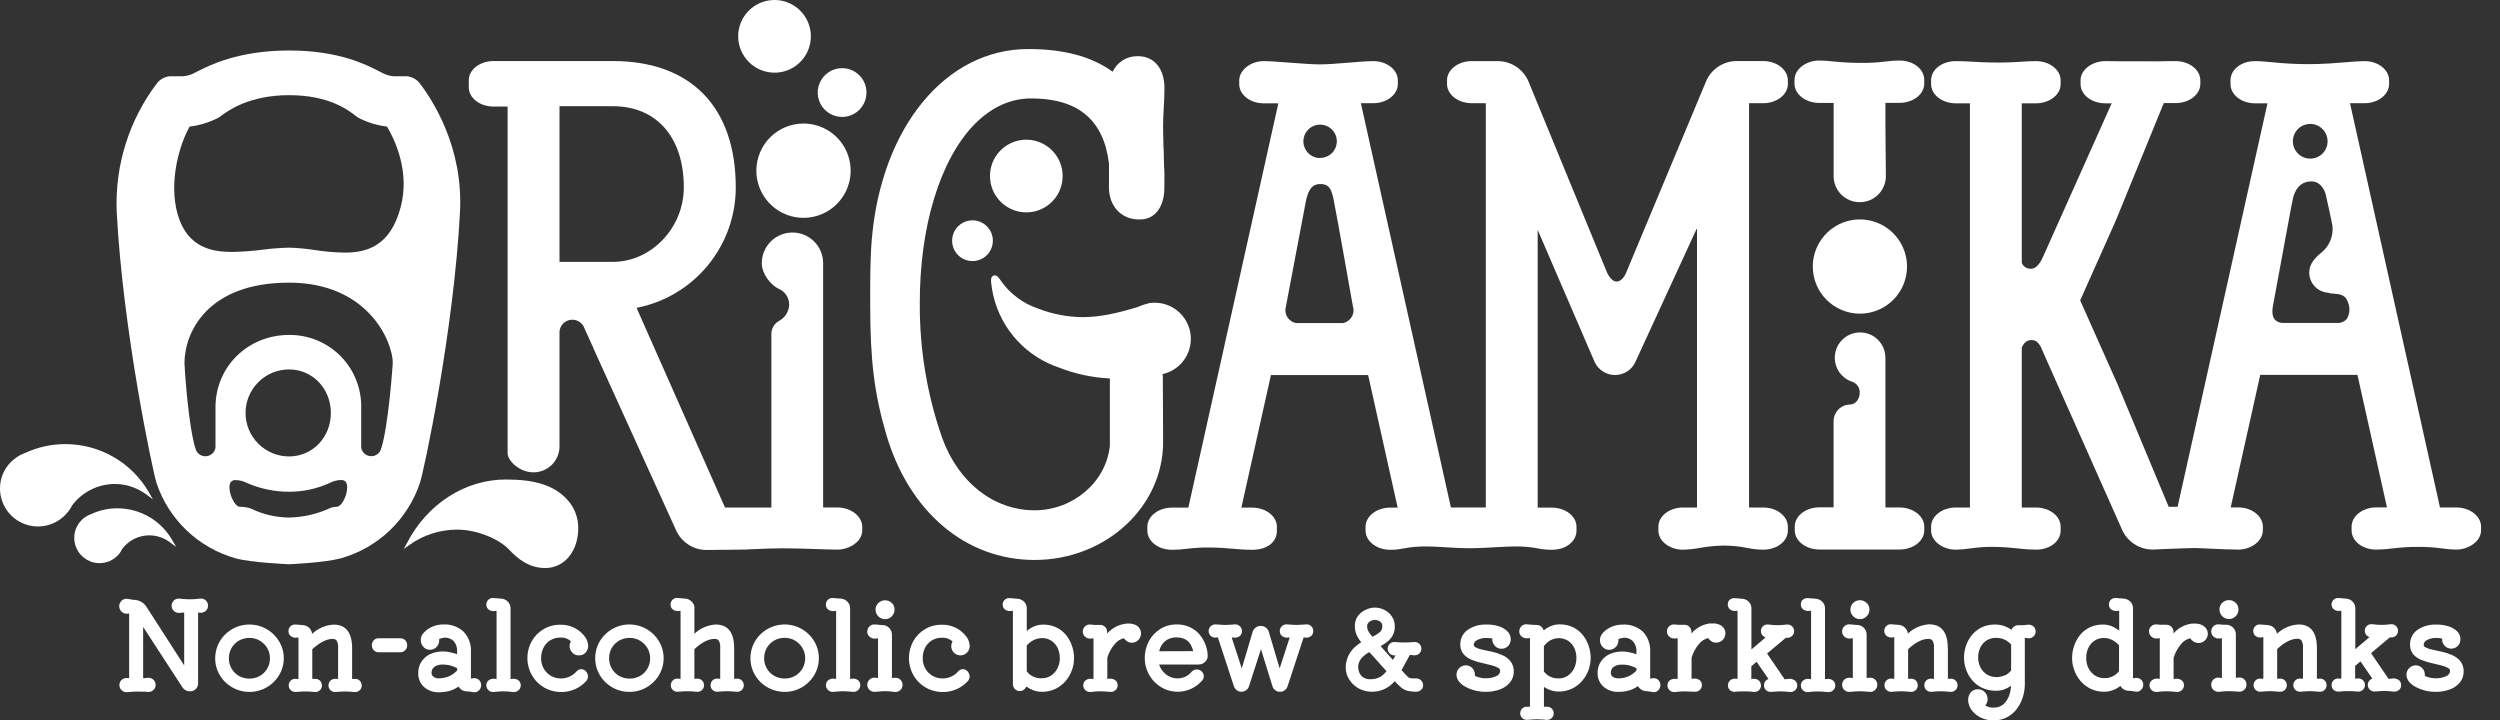
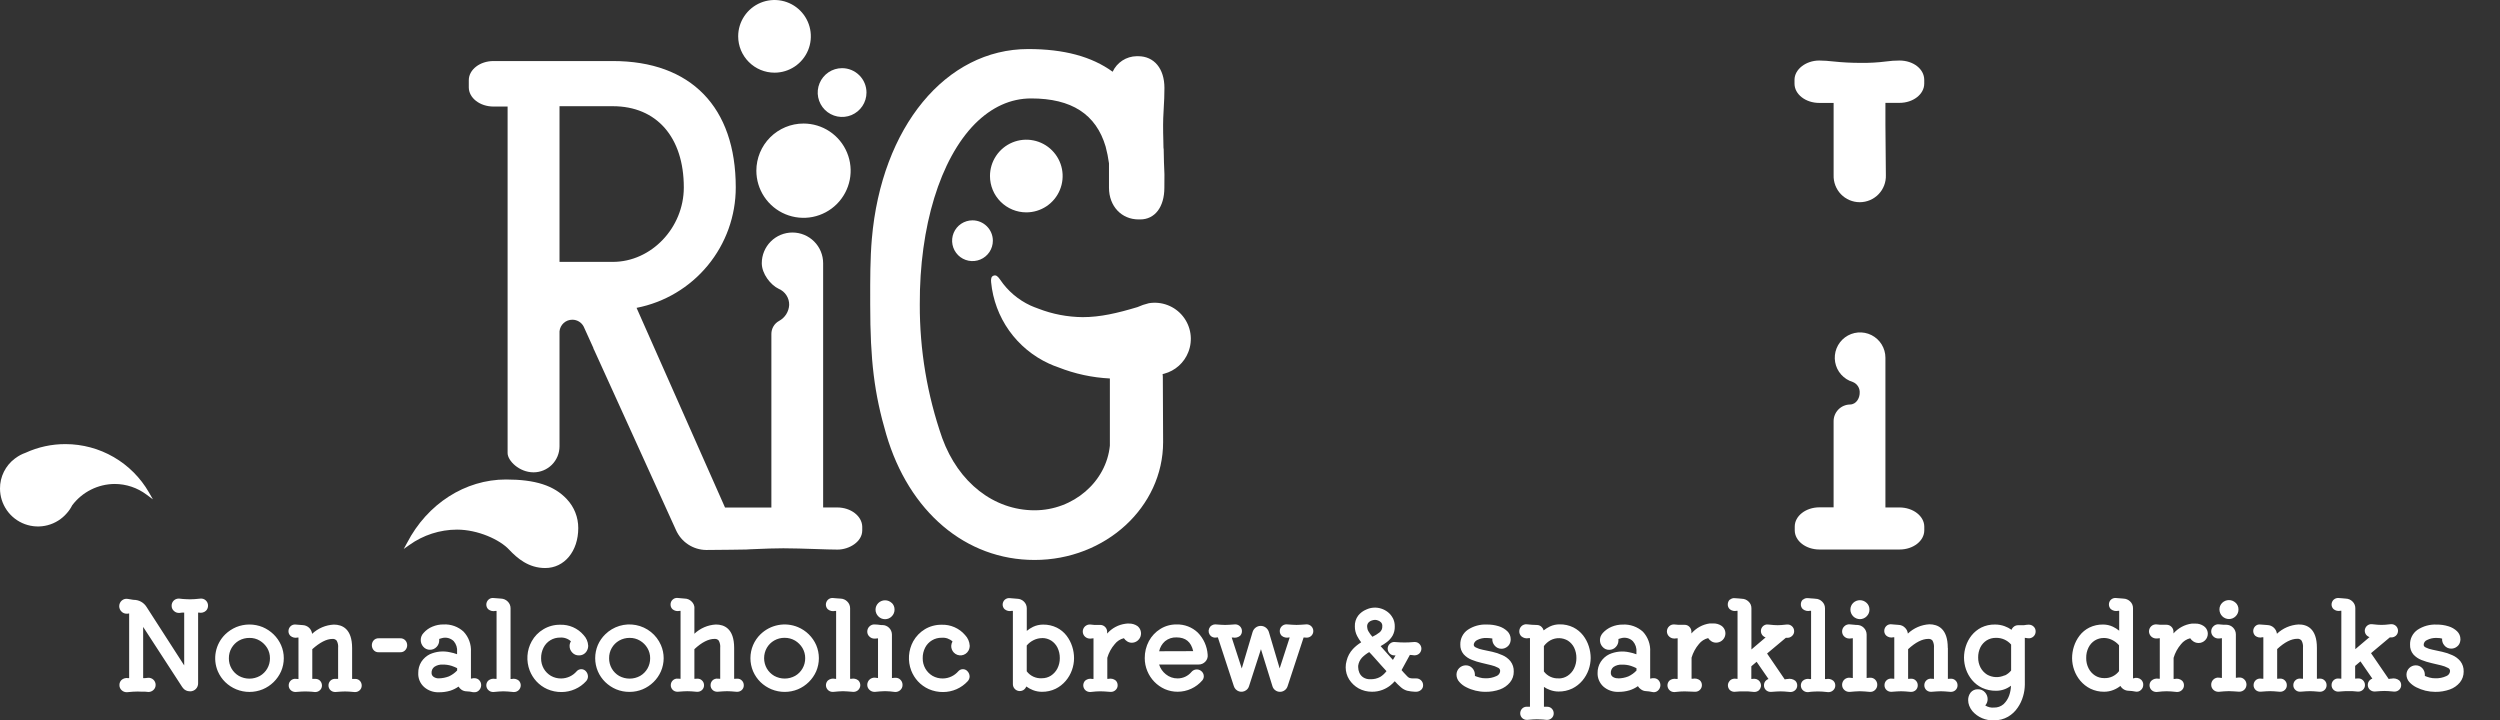
<svg xmlns="http://www.w3.org/2000/svg" width="118" height="34" viewBox="0 0 118 34" fill="none">
  <rect x="0" y="0" width="118" height="34" fill="#333333" stroke="none" />
  <path d="M23.881 22.632C21.957 22.632 20.169 23.779 19.214 25.623L19.056 25.912L19.321 25.724C19.977 25.254 20.764 25 21.572 24.998C22.555 24.998 23.595 25.471 24.032 25.945C24.411 26.348 24.947 26.811 25.733 26.811C26.638 26.811 27.294 26.021 27.294 24.925C27.296 24.418 27.103 23.929 26.755 23.561C26.156 22.918 25.269 22.632 23.881 22.632Z" fill="white" />
-   <path d="M5.549 23.992C5.121 23.99 4.698 24.082 4.31 24.262C4.201 24.298 4.097 24.351 4.004 24.42L3.979 24.437C3.831 24.547 3.712 24.69 3.629 24.855C3.547 25.019 3.504 25.201 3.505 25.385C3.504 25.63 3.579 25.869 3.719 26.07C3.859 26.271 4.058 26.424 4.288 26.508C4.518 26.593 4.768 26.604 5.005 26.541C5.242 26.479 5.454 26.344 5.612 26.157C5.675 26.081 5.728 25.996 5.77 25.906C5.896 25.738 6.054 25.596 6.235 25.49C6.416 25.383 6.617 25.313 6.825 25.284C7.033 25.254 7.245 25.266 7.448 25.319C7.652 25.371 7.843 25.463 8.011 25.59L8.314 25.814L8.126 25.487C7.865 25.034 7.489 24.658 7.037 24.395C6.585 24.133 6.072 23.994 5.549 23.992Z" fill="white" />
  <path d="M5.417 22.843C5.958 22.845 6.483 23.021 6.916 23.346L7.218 23.57L7.031 23.243C6.633 22.551 6.06 21.976 5.37 21.576C4.679 21.175 3.895 20.964 3.097 20.962C2.443 20.959 1.796 21.099 1.202 21.373C1.035 21.431 0.879 21.514 0.738 21.619C0.725 21.626 0.713 21.634 0.703 21.643C0.483 21.808 0.305 22.022 0.183 22.268C0.061 22.514 -0.002 22.785 3.21862e-05 23.06C0.001 23.427 0.114 23.784 0.324 24.085C0.534 24.385 0.831 24.614 1.176 24.74C1.52 24.866 1.895 24.884 2.249 24.79C2.604 24.697 2.921 24.497 3.159 24.218C3.258 24.107 3.342 23.983 3.408 23.85C3.643 23.538 3.946 23.285 4.295 23.111C4.643 22.936 5.027 22.845 5.417 22.843Z" fill="white" />
-   <path d="M87.787 14.805C88.227 14.805 88.657 14.674 89.023 14.43C89.388 14.185 89.674 13.838 89.842 13.432C90.01 13.025 90.054 12.578 89.968 12.146C89.882 11.715 89.67 11.319 89.359 11.008C89.048 10.697 88.651 10.485 88.22 10.4C87.789 10.314 87.341 10.358 86.935 10.527C86.529 10.695 86.182 10.981 85.938 11.347C85.693 11.713 85.563 12.143 85.564 12.582C85.564 13.172 85.799 13.737 86.216 14.153C86.633 14.57 87.198 14.804 87.787 14.805Z" fill="white" />
-   <path d="M83.217 2.881H81.967C81.668 2.883 81.376 2.969 81.125 3.13C80.873 3.292 80.672 3.521 80.546 3.792L76.74 12.905C76.74 12.905 76.582 13.289 76.301 13.289C76.02 13.289 75.827 12.815 75.827 12.805L72.139 3.833C72.021 3.562 71.829 3.329 71.585 3.161C71.341 2.994 71.055 2.898 70.759 2.885H69.465C68.823 2.885 68.3 3.291 68.3 3.79V3.966C68.3 4.465 68.823 4.871 69.465 4.871H70.13V23.952H68.483L64.233 4.871H64.822C65.454 4.871 65.978 4.465 65.978 3.967V3.792C65.978 3.293 65.46 2.885 64.822 2.885C64.536 2.885 64.096 2.922 63.628 2.96C63.161 2.998 62.638 3.039 62.303 3.039C61.968 3.039 61.408 2.998 60.871 2.958C60.376 2.92 59.909 2.885 59.644 2.885C59.031 2.885 58.492 3.309 58.492 3.792V3.974C58.492 4.471 59.009 4.877 59.644 4.877H60.338L56.09 23.959H55.322C54.678 23.959 54.155 24.366 54.155 24.865V25.044C54.155 25.552 54.669 25.95 55.322 25.95C55.549 25.949 55.775 25.934 56 25.904C56.345 25.86 56.692 25.84 57.039 25.843C57.529 25.843 57.87 25.871 58.2 25.901C58.489 25.926 58.761 25.95 59.1 25.95C59.811 25.95 60.269 25.595 60.269 25.044V24.865C60.269 24.366 59.745 23.959 59.1 23.959H58.593L59.988 17.704H64.576L65.97 23.959H65.618C64.977 23.959 64.454 24.366 64.454 24.865V25.044C64.454 25.543 64.977 25.95 65.618 25.95C65.83 25.95 66.042 25.928 66.25 25.885C66.614 25.818 66.985 25.786 67.355 25.792C67.578 25.792 67.869 25.809 68.175 25.828C68.548 25.851 68.965 25.876 69.363 25.876C69.761 25.876 70.209 25.851 70.612 25.828C70.955 25.809 71.277 25.792 71.511 25.792C71.866 25.788 72.221 25.818 72.57 25.882C72.792 25.927 73.018 25.95 73.245 25.95C73.91 25.95 74.41 25.56 74.41 25.045V24.865C74.41 24.364 73.888 23.959 73.245 23.959H72.578V10.85L75.255 17.058L75.277 17.107C75.365 17.285 75.5 17.435 75.668 17.54C75.836 17.645 76.031 17.701 76.229 17.701C76.427 17.701 76.621 17.645 76.79 17.54C76.958 17.435 77.093 17.285 77.18 17.107L80.099 10.763V23.954H79.44C78.798 23.954 78.275 24.36 78.275 24.86V25.04C78.275 25.539 78.798 25.945 79.44 25.945C79.71 25.939 79.979 25.91 80.244 25.86C80.62 25.792 81 25.756 81.381 25.751C81.739 25.753 82.095 25.789 82.446 25.858C82.701 25.912 82.961 25.941 83.221 25.945C83.875 25.945 84.387 25.547 84.387 25.04V24.86C84.387 24.36 83.864 23.954 83.221 23.954H82.555V4.871H83.221C83.864 4.871 84.388 4.465 84.388 3.966V3.792C84.384 3.287 83.863 2.881 83.217 2.881ZM62.309 7.461C62.153 7.461 62.001 7.414 61.871 7.328C61.741 7.241 61.64 7.118 61.58 6.973C61.52 6.829 61.504 6.67 61.535 6.517C61.565 6.364 61.641 6.223 61.751 6.113C61.861 6.002 62.002 5.927 62.155 5.897C62.309 5.866 62.467 5.882 62.612 5.942C62.756 6.001 62.879 6.103 62.966 6.232C63.053 6.362 63.099 6.515 63.099 6.671C63.097 6.879 63.014 7.079 62.865 7.225C62.718 7.372 62.518 7.454 62.309 7.454V7.461ZM62.309 8.686C62.685 8.686 62.827 8.844 62.941 9.394C63.068 9.994 63.848 14.411 63.856 14.456L63.887 14.596C63.889 14.615 63.889 14.633 63.887 14.652C63.885 14.792 63.836 14.928 63.746 15.036C63.657 15.145 63.534 15.22 63.396 15.248H61.185C61.099 15.235 61.016 15.203 60.944 15.155C60.871 15.106 60.809 15.043 60.763 14.969C60.73 14.921 60.707 14.867 60.694 14.811C60.679 14.76 60.671 14.707 60.67 14.653C60.669 14.64 60.669 14.628 60.67 14.615L60.679 14.557C60.681 14.53 60.686 14.503 60.695 14.478V14.467L61.654 9.413C61.785 8.89 61.968 8.688 62.309 8.688V8.686Z" fill="white" />
  <path d="M39.745 3.217C39.518 3.217 39.295 3.285 39.106 3.412C38.917 3.539 38.77 3.719 38.683 3.929C38.596 4.14 38.573 4.371 38.618 4.595C38.663 4.818 38.773 5.023 38.934 5.184C39.095 5.344 39.301 5.454 39.524 5.498C39.747 5.542 39.979 5.519 40.189 5.432C40.399 5.344 40.579 5.196 40.705 5.007C40.831 4.817 40.899 4.595 40.898 4.367C40.898 4.062 40.776 3.769 40.56 3.554C40.343 3.338 40.051 3.217 39.745 3.217Z" fill="white" />
  <path d="M35.7 8.056C35.7 8.496 35.831 8.927 36.075 9.292C36.32 9.658 36.667 9.944 37.074 10.112C37.48 10.28 37.928 10.325 38.36 10.239C38.791 10.153 39.188 9.941 39.499 9.63C39.81 9.318 40.022 8.922 40.108 8.49C40.194 8.059 40.15 7.611 39.981 7.205C39.813 6.798 39.528 6.45 39.162 6.206C38.796 5.961 38.366 5.831 37.925 5.831C37.335 5.831 36.77 6.066 36.352 6.483C35.935 6.9 35.701 7.466 35.7 8.056Z" fill="white" />
  <path d="M36.557 3.43C36.896 3.43 37.228 3.33 37.51 3.141C37.792 2.953 38.012 2.685 38.142 2.371C38.271 2.058 38.305 1.713 38.239 1.38C38.173 1.048 38.01 0.742 37.77 0.502C37.53 0.262 37.224 0.099 36.892 0.033C36.559 -0.033 36.214 0.001 35.901 0.13C35.587 0.26 35.319 0.48 35.131 0.762C34.942 1.044 34.842 1.376 34.842 1.715C34.842 2.17 35.023 2.606 35.345 2.927C35.666 3.249 36.102 3.43 36.557 3.43Z" fill="white" />
  <path d="M45.903 10.4C45.712 10.4 45.526 10.456 45.368 10.561C45.209 10.667 45.086 10.817 45.013 10.993C44.94 11.169 44.921 11.362 44.958 11.549C44.995 11.736 45.087 11.907 45.221 12.042C45.356 12.177 45.527 12.268 45.714 12.305C45.901 12.342 46.094 12.323 46.27 12.25C46.446 12.177 46.596 12.054 46.702 11.895C46.807 11.737 46.863 11.551 46.863 11.36C46.863 11.106 46.761 10.862 46.581 10.682C46.401 10.502 46.157 10.4 45.903 10.4Z" fill="white" />
  <path d="M48.442 10.024C48.781 10.024 49.113 9.923 49.395 9.735C49.677 9.546 49.897 9.279 50.026 8.965C50.156 8.652 50.19 8.307 50.124 7.974C50.058 7.641 49.894 7.336 49.654 7.096C49.415 6.856 49.109 6.693 48.776 6.627C48.444 6.56 48.099 6.594 47.785 6.724C47.472 6.854 47.204 7.074 47.016 7.356C46.827 7.638 46.727 7.97 46.727 8.309C46.727 8.764 46.908 9.2 47.229 9.521C47.551 9.843 47.987 10.024 48.442 10.024Z" fill="white" />
-   <path d="M21.712 9.996C21.87 6.955 20.426 4.73 19.799 3.915C19.726 3.826 19.636 3.752 19.534 3.698C19.432 3.644 19.32 3.61 19.205 3.599H18.561C18.37 3.581 18.185 3.523 18.018 3.429L17.891 3.364C17.274 3.048 15.996 2.383 13.646 2.383C11.256 2.383 9.881 3.084 9.293 3.383L9.202 3.429C9.035 3.523 8.85 3.581 8.658 3.599H8.008C7.778 3.623 7.567 3.736 7.42 3.915C6.093 5.657 5.417 7.808 5.509 9.996C5.798 15.621 7.235 22.355 7.389 22.804C7.674 23.653 8.163 24.419 8.811 25.037C9.459 25.654 10.248 26.105 11.11 26.35C11.858 26.556 13.57 26.629 13.636 26.632C13.706 26.632 15.348 26.556 16.097 26.35C16.959 26.105 17.748 25.655 18.396 25.037C19.044 24.419 19.531 23.653 19.817 22.804C19.984 22.359 21.421 15.637 21.712 9.996ZM13.643 21.544C13.098 21.544 12.576 21.327 12.191 20.942C11.806 20.557 11.59 20.035 11.59 19.491C11.59 18.946 11.806 18.424 12.191 18.039C12.576 17.654 13.098 17.437 13.643 17.437C14.748 17.437 15.617 18.338 15.617 19.491C15.617 20.643 14.75 21.544 13.643 21.544ZM11.105 22.66C11.273 22.66 11.44 22.697 11.593 22.768L11.705 22.817C12.319 23.078 12.979 23.212 13.646 23.21C14.29 23.212 14.926 23.078 15.514 22.817L15.627 22.765C15.779 22.694 15.946 22.657 16.114 22.657C16.296 22.657 16.388 22.776 16.388 23.009C16.38 23.225 16.322 23.435 16.217 23.624C16.118 23.807 15.996 23.919 15.901 23.919C15.783 23.92 15.666 23.944 15.557 23.992C14.956 24.267 14.305 24.415 13.644 24.428C13.008 24.422 12.382 24.273 11.812 23.99C11.65 23.944 11.483 23.92 11.315 23.919C11.106 23.919 10.83 23.401 10.83 23.009C10.832 22.779 10.923 22.66 11.105 22.66ZM13.646 15.809C11.699 15.809 10.171 17.308 10.171 19.222V21.128C10.155 21.232 10.105 21.328 10.029 21.401C9.953 21.474 9.855 21.52 9.751 21.533C9.646 21.545 9.54 21.523 9.45 21.469C9.359 21.416 9.288 21.335 9.248 21.237C8.887 20.201 8.707 17.278 8.707 17.14C8.707 15.73 9.747 13.341 13.643 13.341C17.373 13.341 18.539 16.127 18.539 17.131C18.539 17.161 18.335 20.189 17.973 21.228C17.935 21.325 17.865 21.407 17.776 21.462C17.686 21.516 17.582 21.54 17.478 21.53C17.373 21.52 17.275 21.476 17.198 21.405C17.121 21.334 17.069 21.241 17.049 21.138V19.222C17.055 18.773 16.971 18.328 16.802 17.912C16.633 17.495 16.383 17.117 16.066 16.799C15.749 16.482 15.371 16.23 14.956 16.06C14.54 15.89 14.095 15.805 13.646 15.809ZM16.257 11.924C15.786 11.914 15.316 11.873 14.851 11.801C14.452 11.738 14.05 11.701 13.646 11.689C13.23 11.699 12.814 11.731 12.402 11.785C11.927 11.847 11.449 11.883 10.971 11.892C10.01 11.894 8.845 11.689 8.392 10.138C7.938 8.587 8.486 6.783 8.952 5.975C9.424 5.918 9.882 5.777 10.304 5.559C10.348 5.534 10.39 5.505 10.429 5.472C10.757 5.231 11.752 4.492 13.646 4.492C15.54 4.492 16.441 5.201 16.787 5.468C16.828 5.501 16.87 5.532 16.915 5.559C17.338 5.778 17.796 5.919 18.269 5.975C18.698 6.711 19.332 8.148 18.919 9.749C18.424 11.678 17.236 11.924 16.257 11.924Z" fill="white" />
  <path d="M39.517 23.952H38.852V12.423C38.852 12.039 38.7 11.671 38.428 11.399C38.156 11.127 37.788 10.975 37.404 10.975C37.02 10.975 36.651 11.127 36.38 11.399C36.108 11.671 35.956 12.039 35.956 12.423C35.956 12.922 36.371 13.451 36.758 13.634C36.907 13.697 37.033 13.803 37.12 13.939C37.208 14.074 37.253 14.233 37.249 14.394C37.241 14.549 37.193 14.7 37.11 14.832C37.027 14.963 36.912 15.071 36.775 15.146C36.663 15.206 36.57 15.296 36.506 15.405C36.441 15.515 36.408 15.639 36.409 15.767V23.955H35.1C35.051 23.953 35.003 23.953 34.954 23.955H34.221L30.046 14.531C31.365 14.274 32.553 13.566 33.407 12.529C34.262 11.492 34.729 10.19 34.728 8.846C34.728 5.055 32.614 2.881 28.924 2.881H23.294C22.651 2.881 22.127 3.287 22.127 3.786V4.124C22.127 4.623 22.651 5.029 23.294 5.029H23.959V21.386C23.959 21.744 24.507 22.294 25.183 22.294C25.508 22.294 25.819 22.165 26.049 21.936C26.279 21.706 26.408 21.395 26.409 21.07V15.637C26.424 15.487 26.494 15.348 26.606 15.246C26.718 15.145 26.864 15.09 27.015 15.091C27.125 15.09 27.234 15.121 27.328 15.178C27.423 15.235 27.5 15.318 27.55 15.416L28.016 16.444L28.007 16.455L28.037 16.503L31.903 25.012C32.025 25.291 32.225 25.529 32.478 25.697C32.732 25.865 33.029 25.956 33.334 25.959C33.917 25.959 35.212 25.937 35.229 25.937C35.289 25.938 35.349 25.934 35.409 25.926L35.709 25.914C36.098 25.898 36.54 25.879 36.973 25.879C37.406 25.879 37.979 25.898 38.481 25.914C38.893 25.928 39.285 25.941 39.531 25.941C40.084 25.941 40.698 25.569 40.698 25.036V24.856C40.684 24.358 40.161 23.952 39.517 23.952ZM32.276 8.846C32.276 10.751 30.741 12.361 28.924 12.361H26.409V5.013H28.924C30.992 5.013 32.276 6.477 32.276 8.846Z" fill="white" />
  <path d="M54.886 17.881C54.886 17.804 54.886 17.723 54.875 17.657L54.953 17.638C55.208 17.569 55.444 17.442 55.641 17.265C55.838 17.089 55.99 16.869 56.087 16.622C56.198 16.342 56.233 16.037 56.188 15.738C56.143 15.44 56.019 15.159 55.83 14.924C55.641 14.689 55.392 14.508 55.11 14.401C54.828 14.293 54.523 14.263 54.225 14.312C54.04 14.356 53.861 14.417 53.688 14.495C52.74 14.781 51.93 14.969 51.104 14.969C50.389 14.963 49.68 14.828 49.013 14.569C48.981 14.555 48.948 14.544 48.913 14.531L48.823 14.498L48.73 14.459L48.64 14.421C48.061 14.153 47.566 13.732 47.209 13.203C47.091 13.03 47.015 12.979 46.914 13.006C46.775 13.039 46.769 13.18 46.781 13.322C46.86 14.145 47.153 14.933 47.632 15.607C48.111 16.28 48.759 16.816 49.51 17.161C49.585 17.196 49.659 17.227 49.733 17.257C49.807 17.287 49.891 17.314 49.959 17.34C50.734 17.646 51.554 17.823 52.386 17.864C52.386 17.872 52.386 17.881 52.386 17.889V21.035C52.216 22.744 50.657 24.086 48.833 24.086C46.911 24.086 45.242 22.782 44.475 20.683C43.765 18.653 43.406 16.516 43.414 14.366C43.398 10.689 44.379 7.505 46.017 5.845C46.807 5.055 47.7 4.646 48.669 4.646C50.581 4.646 51.733 5.39 52.186 6.919C52.255 7.179 52.308 7.442 52.344 7.709V8.862C52.344 9.727 52.931 10.357 53.742 10.357H53.817C54.511 10.357 54.958 9.77 54.958 8.86L54.961 8.306V8.224C54.961 8.224 54.951 7.999 54.939 7.657L54.926 7.045L54.916 6.968C54.916 6.75 54.904 6.518 54.901 6.281C54.891 5.72 54.91 5.378 54.931 5.046C54.947 4.774 54.961 4.515 54.961 4.149C54.961 3.239 54.474 2.653 53.721 2.653H53.645C53.407 2.657 53.175 2.727 52.976 2.857C52.776 2.987 52.617 3.17 52.517 3.386C51.524 2.666 50.218 2.315 48.53 2.315C44.641 2.315 41.606 5.998 41.151 11.273C41.072 12.188 41.072 13.198 41.074 14.176V14.373C41.074 17.025 41.265 18.571 41.83 20.501C42.901 24.157 45.584 26.43 48.831 26.43C52.178 26.43 54.899 23.933 54.899 20.865L54.886 17.881Z" fill="white" />
  <path d="M89.656 2.857C89.444 2.857 89.233 2.872 89.024 2.901C88.633 2.951 88.238 2.973 87.844 2.968C87.404 2.969 86.963 2.947 86.525 2.9C86.307 2.874 86.088 2.86 85.868 2.857C85.237 2.857 84.701 3.274 84.701 3.765V3.95C84.701 4.451 85.225 4.858 85.868 4.858H86.547V8.266C86.541 8.432 86.569 8.597 86.628 8.752C86.688 8.906 86.777 9.048 86.892 9.167C87.007 9.286 87.145 9.381 87.298 9.446C87.45 9.51 87.614 9.544 87.78 9.544C87.946 9.544 88.11 9.51 88.262 9.446C88.415 9.381 88.553 9.286 88.668 9.167C88.783 9.048 88.873 8.906 88.932 8.752C88.991 8.597 89.019 8.432 89.013 8.266C89.013 7.95 88.992 5.922 88.992 5.897V4.855H89.659C90.302 4.855 90.824 4.447 90.824 3.947V3.765C90.821 3.257 90.309 2.857 89.656 2.857Z" fill="white" />
  <path d="M89.655 23.952H88.992V16.885C88.992 16.663 88.93 16.446 88.814 16.257C88.698 16.069 88.531 15.916 88.333 15.816C88.135 15.717 87.913 15.675 87.693 15.694C87.472 15.713 87.261 15.793 87.083 15.925C86.905 16.058 86.768 16.237 86.686 16.442C86.604 16.648 86.581 16.873 86.619 17.091C86.657 17.31 86.755 17.513 86.902 17.679C87.049 17.844 87.24 17.966 87.452 18.03C87.555 18.071 87.642 18.144 87.701 18.238C87.759 18.333 87.786 18.443 87.777 18.554C87.777 18.77 87.629 19.093 87.313 19.093C87.108 19.098 86.912 19.184 86.769 19.331C86.626 19.479 86.545 19.677 86.546 19.882V23.946H85.879C85.236 23.946 84.712 24.352 84.712 24.852V25.032C84.712 25.532 85.236 25.937 85.879 25.937H89.66C90.303 25.937 90.826 25.532 90.826 25.032V24.852C90.821 24.358 90.298 23.952 89.655 23.952Z" fill="white" />
-   <path d="M115.935 23.952H115.167L110.92 4.871H111.613C112.245 4.871 112.765 4.465 112.765 3.967V3.792C112.765 3.293 112.248 2.885 111.613 2.885C111.373 2.885 111.083 2.909 110.746 2.937C110.26 2.977 109.655 3.028 108.924 3.028C108.368 3.026 107.812 2.997 107.259 2.939C106.956 2.911 106.695 2.885 106.436 2.885C105.787 2.885 105.28 3.283 105.28 3.792V3.974C105.28 4.471 105.798 4.877 106.436 4.877H107.025L102.783 23.921H102.362L99.944 18.126L98.184 14.178L99.86 10.425L102.13 4.866H102.69C103.333 4.866 103.856 4.46 103.856 3.959V3.792C103.856 3.293 103.333 2.885 102.69 2.885C102.403 2.885 102.216 2.885 102.014 2.893C101.812 2.901 101.58 2.893 101.225 2.893C100.869 2.893 100.531 2.893 100.214 2.893C99.923 2.893 99.645 2.885 99.369 2.885C98.737 2.885 98.202 3.301 98.202 3.792V3.972C98.202 4.471 98.726 4.877 99.369 4.877H99.671L96.422 12.142C96.338 12.344 96.13 12.685 95.877 12.685C95.784 12.692 95.69 12.669 95.61 12.621C95.53 12.573 95.466 12.501 95.428 12.415V4.877H96.095C96.738 4.877 97.262 4.471 97.262 3.972V3.792C97.262 3.291 96.738 2.885 96.095 2.885C95.833 2.885 95.648 2.898 95.433 2.912C95.163 2.931 94.857 2.952 94.31 2.952C93.764 2.952 93.399 2.931 93.074 2.912C92.811 2.898 92.586 2.885 92.314 2.885C91.66 2.885 91.148 3.283 91.148 3.792V3.972C91.148 4.471 91.671 4.877 92.314 4.877H92.981V23.954H92.314C91.671 23.954 91.148 24.36 91.148 24.859V25.039C91.148 25.53 91.682 25.944 92.314 25.944C92.545 25.94 92.776 25.921 93.004 25.885C93.394 25.827 93.788 25.803 94.182 25.813C94.656 25.824 94.972 25.857 95.261 25.888C95.538 25.923 95.816 25.942 96.095 25.944C96.76 25.944 97.262 25.555 97.262 25.039V24.859C97.262 24.36 96.738 23.954 96.095 23.954H95.428V16.401C95.539 16.158 95.684 16.051 95.893 16.051C96.101 16.051 96.209 16.172 96.321 16.359L96.564 16.915L100.157 24.991C100.279 25.271 100.479 25.509 100.734 25.677C100.988 25.846 101.286 25.936 101.591 25.939C101.608 25.939 103.246 25.868 103.581 25.868C103.726 25.868 104.02 25.882 104.36 25.898C104.805 25.917 105.307 25.941 105.64 25.941C106.272 25.941 106.806 25.525 106.806 25.034V24.855C106.806 24.357 106.283 23.949 105.64 23.949H105.29L106.683 17.695H111.272L112.665 23.949H112.163C111.519 23.949 110.996 24.357 110.996 24.855V25.034C110.996 25.543 111.508 25.941 112.163 25.941C112.414 25.938 112.665 25.92 112.913 25.887C113.313 25.837 113.714 25.812 114.117 25.813C114.514 25.81 114.912 25.836 115.306 25.89C115.515 25.921 115.726 25.938 115.938 25.941C116.49 25.941 117.106 25.568 117.106 25.034V24.855C117.103 24.36 116.579 23.952 115.935 23.952ZM109.039 7.488C108.877 7.487 108.719 7.438 108.584 7.348C108.45 7.257 108.345 7.129 108.284 6.979C108.222 6.829 108.207 6.664 108.239 6.505C108.271 6.347 108.349 6.201 108.464 6.087C108.579 5.972 108.726 5.895 108.885 5.864C109.044 5.832 109.208 5.849 109.358 5.911C109.507 5.974 109.635 6.079 109.725 6.214C109.815 6.349 109.862 6.507 109.862 6.669C109.862 6.777 109.841 6.884 109.799 6.984C109.758 7.083 109.697 7.174 109.621 7.25C109.544 7.326 109.453 7.386 109.354 7.427C109.254 7.467 109.147 7.488 109.039 7.488ZM108.237 9.329C108.308 9.042 108.512 8.562 109.099 8.562C109.63 8.562 109.772 9.168 109.778 9.193C109.785 9.219 110.056 10.436 110.094 10.675C110.116 10.905 110.082 11.138 109.994 11.353C109.906 11.567 109.768 11.757 109.59 11.906C109.295 12.142 108.995 12.44 108.995 12.865C108.996 13.102 109.084 13.329 109.243 13.505C109.402 13.68 109.62 13.789 109.856 13.813C109.953 13.842 110.053 13.858 110.154 13.86C110.431 13.884 110.718 13.906 110.83 14.283C110.879 14.406 110.899 14.538 110.89 14.67C110.881 14.802 110.842 14.93 110.776 15.045C110.719 15.113 110.646 15.167 110.564 15.201C110.481 15.236 110.392 15.25 110.303 15.242H107.806C107.726 15.25 107.645 15.24 107.57 15.213C107.494 15.186 107.426 15.142 107.37 15.084C107.256 14.947 107.228 14.713 107.288 14.41C107.299 14.348 108.101 10.013 108.134 9.83L108.237 9.329Z" fill="white" />
  <path d="M114.109 29.726C114.374 29.551 114.688 29.465 115.006 29.48C115.198 29.477 115.388 29.505 115.571 29.562C115.722 29.607 115.86 29.687 115.974 29.796C116.024 29.844 116.064 29.902 116.092 29.967C116.119 30.031 116.133 30.1 116.132 30.17V30.206C116.132 30.228 116.128 30.25 116.121 30.271C116.106 30.367 116.055 30.453 115.979 30.513C115.9 30.58 115.801 30.616 115.698 30.615C115.634 30.616 115.572 30.603 115.515 30.575C115.458 30.548 115.408 30.508 115.369 30.457C115.332 30.414 115.304 30.364 115.287 30.31C115.269 30.256 115.263 30.198 115.268 30.142C115.238 30.134 115.2 30.126 115.161 30.119C115.108 30.113 115.056 30.11 115.003 30.11C114.848 30.105 114.694 30.139 114.556 30.209C114.51 30.227 114.471 30.257 114.443 30.297C114.414 30.336 114.399 30.384 114.398 30.432C114.398 30.468 114.407 30.516 114.488 30.558C114.591 30.609 114.701 30.645 114.815 30.666L115.271 30.764C115.434 30.8 115.593 30.853 115.745 30.922C115.893 30.985 116.024 31.083 116.127 31.206C116.236 31.347 116.292 31.521 116.285 31.699C116.287 31.885 116.225 32.066 116.108 32.211C115.983 32.361 115.819 32.476 115.634 32.542C115.412 32.621 115.177 32.66 114.941 32.656C114.787 32.655 114.633 32.636 114.483 32.601C114.335 32.564 114.19 32.511 114.054 32.443C113.929 32.381 113.816 32.297 113.722 32.195C113.635 32.099 113.586 31.974 113.585 31.844C113.585 31.728 113.631 31.617 113.712 31.535C113.793 31.453 113.903 31.405 114.019 31.404C114.078 31.402 114.137 31.413 114.192 31.437C114.247 31.461 114.295 31.496 114.335 31.541C114.411 31.623 114.453 31.732 114.453 31.844V31.877C114.454 31.886 114.454 31.895 114.453 31.904C114.524 31.934 114.597 31.959 114.671 31.98C114.76 32.004 114.851 32.015 114.943 32.015C115.125 32.023 115.307 31.986 115.472 31.909C115.519 31.89 115.561 31.859 115.591 31.818C115.621 31.776 115.639 31.728 115.642 31.677C115.643 31.645 115.635 31.615 115.618 31.588C115.602 31.562 115.578 31.541 115.549 31.528C115.445 31.473 115.335 31.432 115.221 31.405C115.079 31.37 114.929 31.334 114.769 31.298C114.608 31.261 114.449 31.213 114.295 31.152C114.149 31.096 114.019 31.007 113.913 30.892C113.805 30.764 113.748 30.6 113.755 30.432C113.75 30.294 113.779 30.157 113.841 30.034C113.903 29.91 113.995 29.805 114.109 29.726ZM110.151 28.305C110.183 28.275 110.222 28.252 110.264 28.239C110.306 28.226 110.351 28.222 110.394 28.227L110.563 28.24C110.62 28.248 110.672 28.251 110.721 28.254C110.84 28.257 110.953 28.306 111.037 28.39C111.08 28.431 111.114 28.48 111.137 28.534C111.16 28.588 111.172 28.647 111.171 28.706V30.641L111.841 30.072C111.794 30.057 111.752 30.032 111.716 29.998C111.685 29.969 111.66 29.934 111.643 29.895C111.626 29.856 111.617 29.814 111.617 29.771C111.617 29.729 111.626 29.686 111.643 29.648C111.66 29.608 111.685 29.573 111.716 29.545C111.748 29.513 111.786 29.49 111.827 29.476C111.869 29.461 111.914 29.457 111.958 29.462L112.228 29.488C112.348 29.498 112.468 29.498 112.588 29.488L112.845 29.462C112.889 29.458 112.933 29.463 112.975 29.477C113.016 29.491 113.055 29.514 113.087 29.543C113.119 29.573 113.144 29.608 113.161 29.648C113.178 29.688 113.187 29.73 113.187 29.774C113.187 29.817 113.178 29.86 113.161 29.899C113.144 29.939 113.119 29.975 113.087 30.004C113.027 30.057 112.95 30.087 112.871 30.086C112.846 30.088 112.822 30.088 112.798 30.086L111.912 30.829L112.747 32.049C112.79 32.038 112.833 32.032 112.877 32.031C112.94 32.017 113.005 32.017 113.068 32.031C113.131 32.046 113.191 32.073 113.242 32.113C113.272 32.141 113.296 32.176 113.312 32.215C113.328 32.254 113.336 32.295 113.335 32.337C113.336 32.379 113.327 32.422 113.31 32.461C113.293 32.5 113.267 32.534 113.235 32.563C113.176 32.616 113.098 32.645 113.018 32.643H112.997C112.88 32.631 112.79 32.624 112.727 32.62C112.604 32.611 112.48 32.611 112.357 32.62L112.1 32.639H112.078C111.998 32.64 111.921 32.611 111.861 32.558C111.829 32.53 111.803 32.495 111.786 32.456C111.768 32.417 111.759 32.375 111.76 32.332C111.759 32.288 111.767 32.245 111.784 32.204C111.801 32.164 111.827 32.128 111.86 32.098C111.892 32.067 111.932 32.043 111.975 32.031L111.414 31.217L111.163 31.43V32.031L111.285 32.023H111.32C111.396 32.021 111.47 32.05 111.525 32.103C111.558 32.132 111.584 32.168 111.601 32.209C111.619 32.249 111.627 32.293 111.626 32.337C111.627 32.38 111.618 32.423 111.6 32.462C111.582 32.501 111.556 32.536 111.523 32.564C111.464 32.617 111.387 32.645 111.307 32.643H111.287L111.017 32.62C110.909 32.62 110.811 32.62 110.734 32.62L110.611 32.627L110.367 32.645C110.288 32.647 110.211 32.618 110.151 32.566C110.119 32.538 110.093 32.503 110.075 32.463C110.058 32.424 110.049 32.381 110.05 32.338C110.049 32.295 110.057 32.251 110.074 32.211C110.091 32.17 110.117 32.134 110.149 32.105C110.182 32.075 110.22 32.052 110.262 32.038C110.304 32.025 110.349 32.021 110.393 32.027L110.511 32.035V28.828H110.475C110.417 28.841 110.357 28.841 110.3 28.828C110.242 28.815 110.189 28.788 110.143 28.75C110.113 28.722 110.089 28.688 110.073 28.65C110.057 28.612 110.049 28.572 110.05 28.531C110.05 28.488 110.059 28.445 110.077 28.406C110.094 28.366 110.119 28.331 110.151 28.302V28.305ZM109.358 30.579V32.038L109.48 32.031H109.513C109.588 32.03 109.661 32.059 109.715 32.111C109.748 32.14 109.774 32.176 109.791 32.217C109.808 32.257 109.816 32.301 109.815 32.345C109.815 32.388 109.807 32.43 109.789 32.47C109.772 32.509 109.746 32.544 109.714 32.572C109.655 32.624 109.58 32.652 109.502 32.651H109.481C109.365 32.64 109.276 32.632 109.211 32.629C109.088 32.62 108.965 32.62 108.842 32.629L108.581 32.648H108.557C108.479 32.649 108.403 32.62 108.346 32.567C108.314 32.539 108.288 32.505 108.27 32.466C108.253 32.427 108.244 32.384 108.245 32.342C108.244 32.298 108.252 32.254 108.27 32.214C108.287 32.173 108.313 32.137 108.346 32.108C108.377 32.078 108.415 32.056 108.456 32.043C108.497 32.029 108.54 32.025 108.583 32.031L108.701 32.038V30.574C108.713 30.457 108.689 30.339 108.633 30.235C108.609 30.205 108.578 30.181 108.542 30.167C108.507 30.152 108.468 30.147 108.43 30.151C108.152 30.151 107.833 30.309 107.482 30.636V32.038L107.605 32.031H107.638C107.713 32.03 107.785 32.059 107.839 32.111C107.871 32.141 107.897 32.177 107.914 32.217C107.931 32.257 107.94 32.301 107.938 32.345C107.939 32.387 107.931 32.43 107.913 32.469C107.896 32.508 107.871 32.542 107.839 32.571C107.78 32.623 107.704 32.652 107.626 32.651H107.602C107.488 32.64 107.398 32.632 107.335 32.629C107.212 32.62 107.089 32.62 106.966 32.629L106.703 32.648H106.681C106.603 32.649 106.528 32.62 106.47 32.569C106.438 32.54 106.412 32.505 106.395 32.466C106.377 32.427 106.368 32.385 106.369 32.342C106.368 32.298 106.377 32.255 106.394 32.214C106.411 32.174 106.436 32.138 106.468 32.108C106.5 32.078 106.538 32.056 106.58 32.043C106.621 32.03 106.665 32.025 106.708 32.031L106.83 32.038V30.078H106.784C106.726 30.095 106.666 30.097 106.607 30.084C106.549 30.072 106.494 30.047 106.447 30.009C106.417 29.98 106.393 29.944 106.377 29.906C106.361 29.867 106.352 29.825 106.352 29.783C106.352 29.741 106.361 29.699 106.377 29.66C106.393 29.622 106.417 29.587 106.447 29.557C106.478 29.526 106.516 29.503 106.557 29.489C106.599 29.475 106.643 29.471 106.686 29.477L106.852 29.489C106.91 29.496 106.968 29.5 107.027 29.503C107.138 29.508 107.244 29.551 107.325 29.627C107.406 29.702 107.458 29.804 107.471 29.914C107.748 29.652 108.109 29.496 108.49 29.475C108.889 29.469 109.358 29.662 109.358 30.576V30.579ZM105.44 32.632C105.282 32.618 105.124 32.618 104.966 32.632L104.731 32.653H104.71C104.624 32.654 104.54 32.622 104.476 32.564C104.442 32.534 104.414 32.496 104.395 32.453C104.377 32.41 104.368 32.364 104.369 32.318C104.368 32.271 104.377 32.225 104.396 32.182C104.414 32.139 104.442 32.101 104.476 32.07C104.51 32.038 104.551 32.013 104.596 31.998C104.64 31.983 104.687 31.979 104.734 31.985C104.78 31.993 104.827 31.998 104.874 32V30.123C104.829 30.124 104.785 30.129 104.74 30.137H104.71C104.624 30.138 104.541 30.107 104.478 30.048C104.443 30.018 104.415 29.98 104.396 29.937C104.377 29.895 104.368 29.849 104.369 29.802C104.369 29.755 104.378 29.709 104.397 29.666C104.416 29.623 104.445 29.585 104.48 29.554C104.513 29.522 104.553 29.498 104.597 29.483C104.641 29.468 104.688 29.463 104.734 29.469L104.95 29.488H105.026H105.081C105.201 29.489 105.315 29.537 105.399 29.621C105.484 29.706 105.532 29.82 105.533 29.939V31.993C105.578 31.991 105.622 31.986 105.666 31.978H105.708C105.749 31.977 105.79 31.985 105.827 32C105.865 32.015 105.899 32.038 105.928 32.067C105.962 32.098 105.989 32.136 106.007 32.179C106.025 32.221 106.034 32.267 106.034 32.313C106.034 32.357 106.025 32.401 106.008 32.442C105.992 32.483 105.967 32.52 105.936 32.551C105.904 32.582 105.867 32.607 105.826 32.623C105.785 32.64 105.741 32.648 105.697 32.648H105.677L105.44 32.632ZM105.522 28.452C105.437 28.37 105.324 28.324 105.206 28.324C105.088 28.324 104.975 28.37 104.89 28.452C104.848 28.492 104.814 28.541 104.791 28.596C104.768 28.65 104.757 28.709 104.758 28.767C104.758 28.887 104.806 29.001 104.89 29.086C104.974 29.171 105.088 29.218 105.208 29.219C105.267 29.219 105.325 29.207 105.379 29.185C105.433 29.162 105.482 29.129 105.524 29.087C105.566 29.046 105.599 28.997 105.622 28.942C105.645 28.888 105.657 28.83 105.656 28.771C105.658 28.711 105.646 28.651 105.623 28.595C105.6 28.54 105.566 28.49 105.522 28.448V28.452ZM101.875 32.037H101.942V30.123C101.896 30.125 101.851 30.13 101.806 30.137H101.776C101.689 30.137 101.606 30.105 101.542 30.047C101.508 30.016 101.48 29.978 101.461 29.935C101.442 29.893 101.432 29.847 101.432 29.8C101.432 29.754 101.442 29.708 101.461 29.666C101.48 29.623 101.508 29.585 101.542 29.554C101.576 29.523 101.616 29.5 101.66 29.486C101.703 29.472 101.749 29.467 101.795 29.472L101.968 29.489C102.01 29.489 102.049 29.489 102.09 29.489H102.265C102.308 29.489 102.351 29.498 102.39 29.515C102.429 29.532 102.465 29.556 102.494 29.587C102.524 29.617 102.548 29.652 102.564 29.691C102.58 29.73 102.588 29.771 102.588 29.813V29.898C102.81 29.643 103.119 29.477 103.455 29.434H103.535C103.562 29.432 103.589 29.432 103.616 29.434C103.758 29.429 103.898 29.469 104.015 29.549C104.112 29.614 104.178 29.714 104.201 29.828C104.223 29.942 104.199 30.06 104.135 30.157C104.07 30.253 103.969 30.32 103.856 30.342C103.742 30.364 103.624 30.34 103.527 30.276C103.468 30.237 103.416 30.186 103.377 30.126C103.206 30.168 103.053 30.266 102.945 30.405C102.783 30.593 102.664 30.812 102.594 31.05C102.592 31.061 102.592 31.073 102.594 31.084V32.045C102.613 32.046 102.632 32.046 102.651 32.045C102.71 32.031 102.771 32.031 102.83 32.044C102.889 32.058 102.944 32.085 102.99 32.124C103.021 32.152 103.045 32.187 103.061 32.226C103.077 32.264 103.085 32.306 103.083 32.348C103.084 32.392 103.075 32.435 103.057 32.475C103.039 32.514 103.012 32.55 102.979 32.578C102.921 32.632 102.844 32.661 102.764 32.661H102.744L102.468 32.635C102.332 32.625 102.197 32.625 102.062 32.635L101.803 32.661H101.779C101.699 32.661 101.621 32.632 101.561 32.578C101.528 32.55 101.502 32.514 101.485 32.474C101.467 32.435 101.458 32.392 101.458 32.348C101.457 32.306 101.465 32.264 101.481 32.226C101.497 32.187 101.521 32.152 101.552 32.124C101.595 32.085 101.647 32.057 101.703 32.042C101.759 32.026 101.818 32.023 101.875 32.034V32.037ZM99.639 28.303C99.671 28.273 99.71 28.251 99.752 28.238C99.794 28.225 99.839 28.221 99.882 28.227L100.05 28.24L100.228 28.254C100.346 28.258 100.459 28.306 100.544 28.389C100.587 28.429 100.621 28.478 100.644 28.532C100.667 28.587 100.679 28.645 100.678 28.704V32.021L100.713 32.013C100.773 31.991 100.838 31.987 100.9 32C100.962 32.012 101.02 32.042 101.067 32.086C101.098 32.116 101.122 32.153 101.138 32.193C101.155 32.233 101.163 32.276 101.161 32.319C101.162 32.366 101.153 32.412 101.135 32.455C101.116 32.498 101.089 32.536 101.054 32.567C101.02 32.601 100.977 32.625 100.931 32.638C100.885 32.651 100.836 32.653 100.789 32.642C100.685 32.621 100.579 32.608 100.473 32.604C100.394 32.603 100.316 32.582 100.247 32.542C100.179 32.502 100.122 32.445 100.083 32.376C99.982 32.456 99.871 32.521 99.751 32.567C99.613 32.622 99.465 32.65 99.317 32.65C99.092 32.653 98.87 32.604 98.668 32.506C98.486 32.416 98.325 32.289 98.194 32.135C98.067 31.984 97.968 31.812 97.902 31.626C97.837 31.446 97.804 31.256 97.802 31.064C97.803 30.877 97.832 30.692 97.889 30.514C97.948 30.329 98.038 30.155 98.156 30.001C98.278 29.841 98.435 29.712 98.615 29.622C98.817 29.523 99.04 29.474 99.265 29.478C99.425 29.477 99.584 29.513 99.729 29.581C99.835 29.631 99.935 29.694 100.026 29.769V28.831H99.977C99.918 28.844 99.856 28.844 99.797 28.831C99.738 28.817 99.682 28.791 99.634 28.753C99.605 28.725 99.581 28.691 99.565 28.653C99.549 28.616 99.541 28.575 99.541 28.534C99.54 28.49 99.548 28.447 99.565 28.407C99.582 28.367 99.607 28.331 99.639 28.302V28.303ZM99.306 30.113C99.154 30.11 99.005 30.151 98.876 30.23C98.748 30.311 98.645 30.426 98.578 30.562C98.502 30.716 98.465 30.886 98.469 31.058C98.466 31.227 98.504 31.395 98.581 31.546C98.65 31.683 98.755 31.8 98.884 31.884C99.012 31.966 99.16 32.008 99.312 32.007C99.448 32.014 99.583 31.987 99.706 31.93C99.829 31.873 99.936 31.786 100.018 31.678V30.456C99.926 30.35 99.814 30.265 99.688 30.203C99.569 30.144 99.438 30.113 99.306 30.112V30.113ZM95.572 32.324C95.569 32.506 95.542 32.687 95.49 32.861C95.435 33.055 95.349 33.239 95.234 33.404C95.117 33.578 94.962 33.723 94.781 33.829C94.578 33.946 94.348 34.004 94.114 33.998C93.922 34.008 93.731 33.974 93.554 33.898C93.377 33.823 93.22 33.708 93.094 33.562C93.032 33.485 92.982 33.399 92.946 33.307C92.914 33.223 92.897 33.135 92.897 33.046C92.894 32.919 92.934 32.794 93.01 32.692C93.052 32.64 93.105 32.598 93.165 32.571C93.225 32.544 93.292 32.531 93.358 32.534C93.421 32.532 93.485 32.544 93.543 32.569C93.601 32.595 93.653 32.633 93.694 32.681C93.772 32.768 93.816 32.88 93.816 32.997C93.818 33.108 93.778 33.215 93.704 33.297C93.826 33.376 93.97 33.41 94.114 33.397C94.279 33.403 94.44 33.346 94.565 33.239C94.685 33.126 94.777 32.986 94.832 32.83C94.885 32.681 94.914 32.524 94.918 32.365C94.717 32.521 94.47 32.605 94.216 32.604C93.987 32.608 93.76 32.56 93.552 32.465C93.37 32.377 93.208 32.251 93.078 32.095C92.954 31.945 92.857 31.774 92.794 31.59C92.733 31.413 92.702 31.227 92.701 31.04C92.702 30.856 92.731 30.674 92.788 30.498C92.847 30.315 92.938 30.144 93.058 29.993C93.183 29.838 93.339 29.711 93.516 29.62C93.717 29.522 93.939 29.473 94.163 29.478C94.318 29.477 94.472 29.503 94.618 29.556C94.734 29.598 94.843 29.655 94.944 29.726C94.96 29.681 94.986 29.64 95.021 29.608C95.051 29.576 95.087 29.552 95.127 29.535C95.167 29.518 95.21 29.509 95.253 29.51H95.459H95.525L95.646 29.492C95.676 29.488 95.706 29.485 95.736 29.485H95.766C95.843 29.485 95.917 29.513 95.975 29.564C96.01 29.593 96.038 29.63 96.056 29.671C96.075 29.713 96.084 29.758 96.082 29.804C96.083 29.849 96.074 29.894 96.056 29.936C96.038 29.978 96.01 30.015 95.977 30.045C95.943 30.076 95.904 30.099 95.861 30.113C95.819 30.127 95.773 30.132 95.728 30.127L95.571 30.105L95.572 32.324ZM94.625 31.884C94.741 31.829 94.844 31.749 94.925 31.648V30.423C94.836 30.32 94.726 30.239 94.602 30.184C94.478 30.129 94.343 30.103 94.208 30.107C94.054 30.104 93.903 30.145 93.772 30.225C93.646 30.305 93.544 30.418 93.476 30.551C93.403 30.701 93.366 30.868 93.369 31.035C93.367 31.2 93.406 31.363 93.481 31.509C93.553 31.644 93.658 31.757 93.786 31.839C93.911 31.911 94.052 31.952 94.197 31.959C94.341 31.965 94.485 31.937 94.617 31.877L94.625 31.884ZM91.94 30.584V32.043L92.061 32.035H92.096C92.171 32.035 92.243 32.064 92.297 32.116C92.329 32.145 92.355 32.181 92.372 32.222C92.389 32.262 92.397 32.306 92.396 32.349C92.397 32.392 92.388 32.435 92.371 32.474C92.353 32.514 92.327 32.549 92.295 32.577C92.237 32.628 92.162 32.656 92.085 32.656H92.063C91.946 32.645 91.858 32.637 91.793 32.634C91.67 32.625 91.546 32.625 91.423 32.634L91.161 32.653H91.141C91.062 32.654 90.986 32.626 90.927 32.574C90.896 32.545 90.87 32.51 90.853 32.471C90.836 32.431 90.827 32.389 90.828 32.346C90.827 32.303 90.835 32.259 90.852 32.219C90.869 32.179 90.894 32.143 90.926 32.113C90.958 32.083 90.996 32.061 91.037 32.047C91.079 32.034 91.123 32.03 91.166 32.035L91.283 32.043V30.579C91.294 30.461 91.271 30.343 91.216 30.238C91.192 30.208 91.16 30.185 91.124 30.171C91.088 30.157 91.049 30.151 91.011 30.156C90.735 30.156 90.416 30.314 90.063 30.641V32.043L90.185 32.035H90.218C90.293 32.035 90.365 32.063 90.419 32.116C90.451 32.145 90.477 32.181 90.494 32.222C90.511 32.262 90.52 32.306 90.518 32.349C90.519 32.392 90.51 32.435 90.493 32.474C90.476 32.513 90.451 32.548 90.419 32.577C90.36 32.628 90.285 32.657 90.207 32.656H90.18C90.067 32.645 89.978 32.637 89.915 32.634C89.792 32.625 89.668 32.625 89.545 32.634L89.283 32.653H89.261C89.183 32.653 89.106 32.625 89.048 32.572C89.016 32.544 88.99 32.509 88.973 32.47C88.956 32.431 88.948 32.389 88.948 32.346C88.947 32.302 88.954 32.259 88.971 32.218C88.987 32.177 89.013 32.141 89.045 32.111C89.077 32.081 89.115 32.058 89.157 32.044C89.198 32.03 89.243 32.026 89.286 32.031L89.41 32.038V30.08H89.364C89.306 30.095 89.245 30.095 89.186 30.081C89.128 30.067 89.074 30.039 89.029 29.999C88.999 29.971 88.976 29.937 88.96 29.898C88.944 29.86 88.936 29.82 88.937 29.778C88.937 29.735 88.945 29.693 88.962 29.653C88.978 29.613 89.003 29.578 89.034 29.548C89.065 29.517 89.103 29.494 89.145 29.48C89.186 29.466 89.23 29.462 89.274 29.467L89.432 29.48C89.49 29.48 89.549 29.491 89.609 29.494C89.668 29.495 89.727 29.509 89.781 29.533C89.835 29.557 89.884 29.593 89.924 29.636C89.996 29.709 90.04 29.803 90.051 29.905C90.328 29.642 90.689 29.487 91.07 29.466C91.466 29.47 91.935 29.663 91.935 30.578L91.94 30.584ZM88.021 32.637C87.864 32.622 87.705 32.622 87.548 32.637L87.312 32.657H87.289C87.203 32.659 87.12 32.627 87.056 32.569C87.021 32.538 86.993 32.501 86.974 32.458C86.956 32.415 86.946 32.369 86.947 32.323C86.947 32.276 86.956 32.23 86.975 32.187C86.993 32.144 87.021 32.106 87.055 32.074C87.09 32.042 87.13 32.019 87.175 32.004C87.219 31.989 87.266 31.983 87.312 31.988C87.359 31.997 87.406 32.003 87.453 32.005V30.124C87.408 30.126 87.363 30.13 87.319 30.138H87.289C87.203 30.14 87.12 30.108 87.056 30.05C87.021 30.02 86.993 29.982 86.974 29.939C86.956 29.896 86.946 29.85 86.947 29.804C86.947 29.757 86.957 29.71 86.976 29.668C86.995 29.625 87.023 29.587 87.058 29.556C87.091 29.524 87.132 29.499 87.176 29.485C87.22 29.47 87.266 29.465 87.312 29.47L87.529 29.489L87.604 29.497H87.653C87.773 29.498 87.887 29.546 87.971 29.631C88.056 29.715 88.104 29.829 88.105 29.949V32.002C88.15 32.001 88.194 31.996 88.238 31.988H88.285C88.326 31.987 88.366 31.995 88.404 32.01C88.442 32.025 88.476 32.048 88.505 32.076C88.538 32.108 88.564 32.146 88.582 32.189C88.6 32.231 88.608 32.277 88.607 32.323C88.608 32.368 88.599 32.414 88.581 32.456C88.563 32.498 88.537 32.536 88.503 32.567C88.473 32.597 88.437 32.62 88.397 32.636C88.357 32.651 88.315 32.659 88.272 32.657H88.252L88.021 32.637ZM88.103 28.456C88.019 28.375 87.906 28.329 87.788 28.329C87.67 28.329 87.556 28.375 87.472 28.456C87.429 28.497 87.395 28.546 87.373 28.601C87.35 28.655 87.338 28.713 87.339 28.772C87.34 28.892 87.387 29.006 87.471 29.091C87.556 29.175 87.67 29.223 87.789 29.224C87.848 29.224 87.906 29.212 87.96 29.189C88.015 29.167 88.064 29.133 88.105 29.091C88.147 29.05 88.181 29.001 88.204 28.947C88.227 28.893 88.238 28.834 88.238 28.775C88.239 28.714 88.228 28.654 88.204 28.598C88.18 28.542 88.144 28.491 88.099 28.45L88.103 28.456ZM85.095 28.309C85.127 28.28 85.166 28.258 85.208 28.244C85.25 28.231 85.294 28.227 85.338 28.232L85.512 28.246C85.573 28.246 85.632 28.257 85.692 28.261C85.811 28.263 85.924 28.312 86.008 28.398C86.05 28.439 86.084 28.488 86.107 28.542C86.129 28.596 86.141 28.655 86.14 28.714V32.053C86.158 32.054 86.176 32.054 86.194 32.053C86.253 32.038 86.314 32.038 86.373 32.052C86.431 32.066 86.486 32.093 86.532 32.132C86.562 32.16 86.586 32.195 86.603 32.234C86.618 32.272 86.626 32.314 86.625 32.356C86.626 32.4 86.617 32.443 86.599 32.483C86.581 32.522 86.554 32.558 86.521 32.586C86.462 32.64 86.386 32.669 86.306 32.669H86.286C86.169 32.656 86.077 32.65 86.009 32.643C85.874 32.633 85.737 32.633 85.602 32.643C85.535 32.643 85.444 32.656 85.343 32.669H85.319C85.239 32.668 85.162 32.639 85.103 32.586C85.07 32.557 85.044 32.522 85.026 32.482C85.009 32.442 85 32.399 85 32.356C84.999 32.314 85.007 32.272 85.023 32.234C85.039 32.195 85.063 32.16 85.093 32.132C85.137 32.093 85.19 32.066 85.246 32.052C85.303 32.038 85.362 32.038 85.419 32.051H85.483V28.829H85.433C85.374 28.843 85.313 28.843 85.254 28.829C85.195 28.816 85.14 28.788 85.093 28.75C85.063 28.722 85.039 28.688 85.023 28.65C85.007 28.613 84.999 28.572 85 28.531C84.999 28.489 85.006 28.447 85.021 28.407C85.037 28.368 85.06 28.333 85.09 28.303L85.095 28.309ZM81.647 28.309C81.68 28.28 81.719 28.258 81.76 28.245C81.802 28.232 81.847 28.228 81.89 28.234L82.059 28.246L82.217 28.261C82.336 28.263 82.449 28.311 82.533 28.395C82.576 28.435 82.611 28.484 82.634 28.538C82.657 28.593 82.668 28.652 82.667 28.711V30.655L83.337 30.086C83.29 30.072 83.246 30.046 83.211 30.012C83.18 29.983 83.156 29.947 83.139 29.908C83.123 29.869 83.114 29.827 83.114 29.785C83.114 29.742 83.123 29.7 83.139 29.661C83.156 29.622 83.18 29.587 83.211 29.557C83.243 29.527 83.281 29.504 83.322 29.49C83.364 29.476 83.409 29.471 83.452 29.477L83.722 29.502C83.842 29.512 83.963 29.512 84.082 29.502L84.341 29.477C84.385 29.473 84.429 29.478 84.471 29.492C84.512 29.507 84.55 29.529 84.582 29.559C84.615 29.589 84.64 29.625 84.658 29.665C84.675 29.705 84.684 29.749 84.684 29.793C84.685 29.836 84.676 29.879 84.658 29.919C84.64 29.958 84.613 29.993 84.58 30.021C84.521 30.076 84.444 30.106 84.364 30.105C84.339 30.107 84.315 30.107 84.291 30.105L83.406 30.846L84.24 32.068C84.283 32.057 84.327 32.051 84.371 32.049C84.434 32.035 84.499 32.035 84.562 32.049C84.625 32.063 84.684 32.091 84.735 32.13C84.765 32.159 84.79 32.194 84.806 32.232C84.822 32.271 84.83 32.312 84.829 32.354C84.83 32.397 84.821 32.439 84.804 32.478C84.787 32.517 84.761 32.552 84.728 32.58C84.669 32.634 84.592 32.663 84.512 32.662H84.495C84.378 32.65 84.288 32.643 84.225 32.639C84.102 32.63 83.979 32.63 83.857 32.639L83.598 32.657H83.576C83.496 32.659 83.418 32.63 83.359 32.577C83.327 32.548 83.302 32.513 83.284 32.474C83.267 32.435 83.259 32.392 83.26 32.349C83.258 32.306 83.266 32.262 83.283 32.222C83.3 32.182 83.326 32.145 83.358 32.116C83.39 32.085 83.43 32.062 83.473 32.049L82.912 31.236L82.663 31.448V32.048L82.784 32.038H82.819C82.88 32.041 82.94 32.062 82.99 32.098C83.039 32.135 83.077 32.184 83.099 32.242C83.121 32.299 83.126 32.362 83.112 32.422C83.099 32.482 83.068 32.537 83.024 32.58C82.964 32.633 82.886 32.661 82.806 32.659H82.786C82.669 32.646 82.581 32.64 82.516 32.635C82.408 32.635 82.312 32.635 82.233 32.635C82.2 32.635 82.159 32.635 82.11 32.635L81.868 32.653C81.789 32.655 81.712 32.626 81.652 32.574C81.606 32.529 81.575 32.471 81.563 32.407C81.551 32.344 81.559 32.279 81.585 32.22C81.612 32.161 81.655 32.112 81.71 32.078C81.765 32.045 81.829 32.03 81.894 32.034L82.012 32.043V28.829H81.976C81.918 28.843 81.858 28.844 81.801 28.831C81.743 28.818 81.689 28.791 81.644 28.753C81.614 28.725 81.59 28.691 81.574 28.653C81.558 28.616 81.55 28.575 81.551 28.534C81.55 28.491 81.557 28.449 81.573 28.409C81.589 28.369 81.612 28.334 81.642 28.303L81.647 28.309ZM79.709 32.64C79.575 32.631 79.44 32.631 79.305 32.64L79.044 32.665H79.021C78.941 32.666 78.864 32.636 78.806 32.582C78.775 32.553 78.749 32.518 78.732 32.48C78.714 32.441 78.705 32.399 78.704 32.357C78.703 32.314 78.71 32.272 78.726 32.232C78.742 32.193 78.765 32.157 78.795 32.127C78.839 32.089 78.892 32.063 78.948 32.049C79.005 32.035 79.064 32.034 79.12 32.046H79.185V30.126C79.14 30.127 79.095 30.131 79.051 30.138H79.021C78.935 30.139 78.852 30.106 78.789 30.048C78.754 30.017 78.726 29.98 78.707 29.937C78.688 29.895 78.678 29.849 78.678 29.802C78.678 29.756 78.688 29.709 78.707 29.667C78.726 29.625 78.754 29.587 78.789 29.556C78.822 29.525 78.862 29.502 78.906 29.488C78.95 29.474 78.996 29.469 79.041 29.475L79.215 29.491C79.256 29.491 79.296 29.491 79.337 29.491H79.51C79.553 29.49 79.596 29.498 79.636 29.514C79.676 29.531 79.712 29.556 79.741 29.587C79.771 29.617 79.794 29.652 79.81 29.691C79.826 29.73 79.834 29.771 79.834 29.813V29.9C80.056 29.641 80.365 29.472 80.703 29.426H80.782H80.862C81.004 29.422 81.144 29.462 81.262 29.543C81.336 29.598 81.391 29.674 81.419 29.762C81.447 29.85 81.447 29.945 81.418 30.032C81.389 30.12 81.333 30.196 81.258 30.25C81.183 30.304 81.093 30.333 81.001 30.333C80.921 30.334 80.841 30.311 80.774 30.266C80.714 30.227 80.663 30.177 80.624 30.118C80.453 30.16 80.3 30.258 80.191 30.396C80.031 30.584 79.912 30.804 79.842 31.04C79.839 31.052 79.839 31.065 79.842 31.076V32.037H79.899C79.958 32.023 80.019 32.023 80.078 32.036C80.136 32.049 80.192 32.076 80.238 32.114C80.268 32.144 80.292 32.18 80.308 32.219C80.323 32.259 80.331 32.301 80.33 32.344C80.329 32.386 80.32 32.428 80.303 32.467C80.285 32.505 80.26 32.54 80.229 32.569C80.17 32.623 80.093 32.652 80.013 32.651H79.994L79.709 32.64ZM77.451 32.536C77.393 32.498 77.345 32.447 77.31 32.387C77.19 32.471 77.057 32.537 76.917 32.582C76.743 32.634 76.562 32.659 76.38 32.656C76.125 32.664 75.876 32.576 75.684 32.41C75.593 32.329 75.522 32.229 75.474 32.118C75.425 32.007 75.402 31.886 75.406 31.765C75.402 31.579 75.454 31.396 75.554 31.239C75.653 31.086 75.791 30.962 75.955 30.882C76.253 30.749 76.585 30.716 76.903 30.788C77.017 30.809 77.13 30.841 77.239 30.882V30.77C77.247 30.679 77.236 30.588 77.208 30.501C77.179 30.415 77.133 30.335 77.073 30.266C77.003 30.195 76.914 30.145 76.817 30.119C76.721 30.094 76.619 30.094 76.522 30.121C76.48 30.132 76.435 30.145 76.39 30.16V30.18C76.391 30.197 76.391 30.214 76.39 30.232C76.39 30.345 76.347 30.454 76.268 30.536C76.228 30.58 76.179 30.615 76.125 30.638C76.07 30.662 76.011 30.673 75.952 30.672C75.892 30.673 75.832 30.661 75.778 30.636C75.723 30.61 75.675 30.573 75.636 30.527C75.558 30.44 75.516 30.328 75.518 30.211C75.518 30.152 75.529 30.093 75.551 30.037C75.575 29.979 75.609 29.926 75.65 29.879C75.765 29.751 75.908 29.65 76.067 29.584C76.233 29.514 76.412 29.479 76.592 29.48C76.765 29.47 76.939 29.495 77.103 29.553C77.267 29.611 77.418 29.701 77.547 29.818C77.665 29.945 77.755 30.094 77.814 30.257C77.873 30.42 77.898 30.593 77.888 30.765V32.029C77.895 32.03 77.901 32.03 77.907 32.029L77.997 32.01C78.018 32.007 78.038 32.007 78.059 32.01C78.101 32.009 78.142 32.017 78.18 32.034C78.219 32.05 78.253 32.074 78.282 32.105C78.312 32.138 78.336 32.177 78.351 32.22C78.367 32.262 78.373 32.307 78.371 32.352C78.369 32.398 78.358 32.442 78.339 32.483C78.32 32.524 78.293 32.561 78.26 32.591C78.206 32.643 78.134 32.672 78.059 32.672C78.037 32.672 78.015 32.669 77.994 32.664C77.942 32.65 77.889 32.641 77.836 32.635L77.686 32.621C77.601 32.617 77.519 32.587 77.451 32.536ZM76.38 32.021C76.542 32.018 76.703 31.987 76.854 31.928C77 31.861 77.132 31.766 77.242 31.65V31.539C77.157 31.496 77.068 31.459 76.977 31.429C76.84 31.386 76.697 31.367 76.554 31.372C76.415 31.363 76.277 31.401 76.161 31.478C76.117 31.512 76.083 31.555 76.061 31.605C76.038 31.656 76.028 31.71 76.031 31.765C76.03 31.8 76.038 31.835 76.053 31.866C76.069 31.897 76.091 31.924 76.12 31.945C76.196 31.997 76.288 32.021 76.38 32.013V32.021ZM72.721 33.957C72.599 33.948 72.476 33.948 72.354 33.957L72.094 33.978H72.072C71.992 33.98 71.915 33.951 71.855 33.899C71.823 33.87 71.797 33.835 71.78 33.795C71.762 33.756 71.754 33.713 71.754 33.67C71.754 33.627 71.762 33.584 71.779 33.544C71.796 33.504 71.821 33.468 71.852 33.438C71.885 33.407 71.923 33.384 71.966 33.371C72.008 33.357 72.053 33.353 72.097 33.359H72.215V30.119H72.159C72.097 30.134 72.033 30.134 71.972 30.119C71.911 30.104 71.854 30.074 71.806 30.033C71.775 30.003 71.751 29.966 71.734 29.927C71.718 29.887 71.709 29.844 71.71 29.8C71.71 29.754 71.719 29.708 71.737 29.665C71.755 29.623 71.782 29.584 71.816 29.552C71.849 29.521 71.889 29.497 71.933 29.482C71.976 29.467 72.023 29.462 72.069 29.467L72.304 29.489C72.384 29.489 72.462 29.499 72.538 29.499C72.581 29.498 72.624 29.507 72.664 29.524C72.704 29.54 72.74 29.565 72.77 29.597C72.814 29.64 72.845 29.695 72.86 29.755C72.951 29.683 73.05 29.621 73.155 29.57C73.298 29.503 73.454 29.469 73.612 29.47C73.837 29.465 74.06 29.514 74.262 29.613C74.442 29.703 74.599 29.833 74.723 29.991C74.842 30.146 74.933 30.319 74.992 30.505C75.049 30.682 75.079 30.868 75.08 31.054C75.079 31.246 75.045 31.436 74.981 31.617C74.914 31.803 74.815 31.976 74.687 32.127C74.556 32.281 74.395 32.408 74.213 32.498C74.01 32.595 73.788 32.644 73.562 32.64C73.426 32.64 73.29 32.615 73.161 32.567C73.06 32.532 72.963 32.483 72.874 32.422V33.359H72.994H73.03C73.106 33.358 73.18 33.386 73.236 33.438C73.267 33.468 73.293 33.504 73.31 33.544C73.327 33.584 73.336 33.628 73.335 33.671C73.336 33.714 73.328 33.757 73.31 33.797C73.293 33.836 73.267 33.871 73.234 33.899C73.175 33.952 73.097 33.981 73.018 33.979H72.996C72.874 33.965 72.784 33.957 72.721 33.957ZM73.567 32.023C73.717 32.024 73.865 31.981 73.99 31.899C74.12 31.813 74.225 31.695 74.294 31.555C74.37 31.401 74.408 31.232 74.406 31.061C74.409 30.89 74.372 30.722 74.299 30.568C74.232 30.434 74.131 30.321 74.006 30.239C73.883 30.166 73.743 30.125 73.6 30.121C73.457 30.117 73.315 30.151 73.188 30.217C73.064 30.285 72.956 30.38 72.872 30.494V31.694C72.953 31.801 73.058 31.887 73.179 31.943C73.3 32 73.434 32.026 73.567 32.019V32.023ZM70.439 30.138C70.433 30.197 70.439 30.256 70.457 30.312C70.474 30.367 70.503 30.419 70.541 30.464C70.58 30.514 70.63 30.554 70.687 30.581C70.744 30.609 70.806 30.623 70.87 30.622C70.974 30.622 71.074 30.585 71.153 30.517C71.229 30.456 71.28 30.368 71.295 30.271C71.301 30.252 71.304 30.231 71.304 30.211V30.167C71.304 30.097 71.291 30.028 71.263 29.964C71.236 29.9 71.196 29.842 71.146 29.794C71.032 29.686 70.894 29.605 70.743 29.559C70.56 29.502 70.37 29.475 70.178 29.478C69.861 29.463 69.546 29.549 69.281 29.725C69.168 29.802 69.077 29.907 69.015 30.029C68.953 30.151 68.923 30.286 68.927 30.423C68.92 30.59 68.977 30.754 69.085 30.882C69.19 30.998 69.321 31.087 69.467 31.143C69.618 31.204 69.773 31.252 69.932 31.288C70.09 31.326 70.248 31.361 70.385 31.397C70.499 31.423 70.61 31.464 70.713 31.519C70.743 31.532 70.769 31.555 70.785 31.583C70.802 31.611 70.809 31.644 70.807 31.677C70.803 31.728 70.785 31.777 70.754 31.818C70.724 31.859 70.682 31.89 70.634 31.909C70.47 31.985 70.29 32.022 70.109 32.015C70.016 32.016 69.924 32.003 69.835 31.978C69.761 31.958 69.687 31.933 69.616 31.904C69.617 31.895 69.617 31.886 69.616 31.877V31.843C69.615 31.73 69.573 31.622 69.497 31.539C69.458 31.495 69.409 31.46 69.354 31.436C69.3 31.413 69.241 31.402 69.181 31.404C69.066 31.405 68.955 31.452 68.873 31.535C68.792 31.617 68.746 31.728 68.746 31.844C68.747 31.974 68.797 32.099 68.886 32.193C68.978 32.297 69.091 32.382 69.216 32.441C69.353 32.511 69.497 32.563 69.646 32.599C69.796 32.635 69.951 32.654 70.105 32.654C70.341 32.658 70.576 32.62 70.799 32.541C70.983 32.474 71.147 32.36 71.272 32.209C71.39 32.065 71.453 31.883 71.449 31.697C71.456 31.52 71.4 31.346 71.291 31.206C71.189 31.082 71.058 30.984 70.909 30.922C70.757 30.853 70.598 30.8 70.436 30.764L69.982 30.668C69.868 30.647 69.758 30.61 69.654 30.558C69.573 30.516 69.562 30.47 69.562 30.432C69.562 30.394 69.578 30.29 69.72 30.211C69.858 30.14 70.012 30.105 70.167 30.112C70.22 30.111 70.272 30.114 70.325 30.121L70.439 30.138ZM65.737 29.161C65.804 29.288 65.837 29.43 65.833 29.573C65.837 29.722 65.802 29.87 65.731 30.001C65.663 30.118 65.572 30.221 65.464 30.303C65.369 30.375 65.269 30.44 65.165 30.497L65.745 31.148L65.871 30.934H65.811C65.77 30.935 65.729 30.927 65.691 30.911C65.653 30.895 65.618 30.871 65.59 30.841C65.561 30.811 65.537 30.776 65.522 30.738C65.506 30.699 65.498 30.657 65.498 30.615C65.498 30.572 65.507 30.529 65.525 30.489C65.543 30.449 65.569 30.414 65.601 30.385C65.633 30.354 65.671 30.331 65.713 30.317C65.755 30.303 65.799 30.299 65.843 30.304C65.934 30.312 66.016 30.317 66.088 30.32C66.226 30.327 66.365 30.327 66.503 30.32L66.749 30.303H66.782C66.859 30.303 66.932 30.332 66.988 30.385C67.02 30.414 67.046 30.45 67.063 30.489C67.081 30.529 67.09 30.572 67.09 30.615C67.09 30.699 67.057 30.779 66.998 30.839C66.939 30.898 66.858 30.931 66.775 30.931H66.741C66.713 30.925 66.684 30.922 66.654 30.92L66.546 30.911L66.154 31.629L66.25 31.74C66.318 31.811 66.375 31.871 66.418 31.918C66.448 31.952 66.484 31.979 66.525 31.997C66.579 32.016 66.636 32.023 66.692 32.021H66.756C66.777 32.023 66.798 32.023 66.819 32.021H66.847C66.929 32.02 67.008 32.05 67.068 32.106C67.101 32.136 67.127 32.173 67.145 32.214C67.163 32.255 67.171 32.299 67.171 32.343C67.172 32.388 67.163 32.433 67.143 32.474C67.123 32.515 67.094 32.55 67.057 32.577C66.993 32.626 66.914 32.652 66.833 32.651H66.792C66.665 32.646 66.538 32.63 66.415 32.601C66.308 32.57 66.21 32.516 66.127 32.443C66.022 32.353 65.924 32.256 65.832 32.154C65.765 32.23 65.691 32.3 65.611 32.362C65.5 32.447 65.378 32.515 65.247 32.564C65.091 32.623 64.925 32.652 64.758 32.65C64.537 32.652 64.32 32.598 64.126 32.492C63.946 32.391 63.794 32.247 63.682 32.073C63.573 31.901 63.516 31.701 63.516 31.497C63.516 31.393 63.53 31.29 63.559 31.19C63.609 30.982 63.712 30.79 63.858 30.633C63.973 30.511 64.105 30.405 64.248 30.317C64.175 30.224 64.111 30.124 64.056 30.018C63.985 29.88 63.948 29.726 63.949 29.57C63.94 29.385 63.996 29.203 64.107 29.055C64.208 28.928 64.341 28.83 64.491 28.769C64.712 28.666 64.965 28.651 65.197 28.727C65.305 28.762 65.407 28.815 65.497 28.884C65.595 28.958 65.676 29.052 65.732 29.161H65.737ZM64.631 30.776C64.505 30.848 64.389 30.936 64.287 31.039C64.189 31.145 64.126 31.279 64.106 31.422V31.492C64.107 31.582 64.126 31.671 64.162 31.754C64.2 31.842 64.263 31.917 64.342 31.97C64.442 32.034 64.559 32.065 64.677 32.059C64.842 32.066 65.006 32.028 65.151 31.948C65.264 31.877 65.362 31.785 65.442 31.678C65.363 31.591 65.271 31.492 65.17 31.378C65.069 31.265 64.962 31.148 64.865 31.035C64.769 30.923 64.693 30.848 64.625 30.776H64.631ZM64.906 29.257C64.852 29.26 64.799 29.27 64.748 29.287C64.688 29.305 64.633 29.34 64.59 29.387C64.545 29.442 64.523 29.513 64.529 29.584C64.531 29.659 64.551 29.731 64.589 29.796C64.642 29.889 64.705 29.976 64.777 30.056C64.899 29.999 65.015 29.928 65.121 29.845C65.163 29.81 65.196 29.766 65.217 29.716C65.239 29.666 65.248 29.611 65.244 29.557C65.247 29.526 65.244 29.494 65.234 29.463C65.225 29.433 65.209 29.405 65.189 29.38C65.148 29.338 65.097 29.306 65.042 29.286C64.996 29.269 64.948 29.259 64.9 29.257H64.906ZM60.197 32.583C60.259 32.629 60.335 32.654 60.413 32.654C60.492 32.655 60.57 32.63 60.634 32.583C60.699 32.538 60.747 32.472 60.772 32.397L61.531 30.088L61.675 30.097C61.753 30.098 61.828 30.07 61.886 30.018C61.919 29.989 61.945 29.953 61.962 29.913C61.98 29.872 61.989 29.829 61.988 29.785C61.988 29.701 61.954 29.62 61.895 29.561C61.836 29.502 61.755 29.469 61.672 29.469L61.402 29.488C61.266 29.499 61.13 29.499 60.994 29.488L60.855 29.478L60.721 29.469C60.637 29.469 60.557 29.502 60.498 29.561C60.438 29.62 60.405 29.701 60.405 29.785C60.404 29.827 60.412 29.869 60.428 29.907C60.444 29.946 60.468 29.981 60.498 30.011C60.546 30.049 60.601 30.076 60.661 30.089C60.72 30.102 60.782 30.102 60.841 30.088H60.874L60.4 31.549L59.889 29.824C59.862 29.743 59.812 29.672 59.743 29.62C59.675 29.569 59.592 29.542 59.506 29.542C59.421 29.542 59.338 29.569 59.27 29.62C59.2 29.673 59.149 29.746 59.123 29.829L58.611 31.552L58.137 30.091H58.192C58.252 30.104 58.313 30.103 58.372 30.089C58.431 30.075 58.486 30.047 58.534 30.009C58.591 29.949 58.622 29.869 58.62 29.786C58.62 29.702 58.587 29.622 58.528 29.563C58.469 29.504 58.388 29.47 58.305 29.47L58.03 29.489C57.896 29.5 57.761 29.5 57.627 29.489L57.354 29.47C57.291 29.472 57.231 29.492 57.18 29.528C57.129 29.564 57.09 29.615 57.068 29.673C57.045 29.732 57.041 29.795 57.055 29.856C57.069 29.917 57.1 29.972 57.145 30.015C57.203 30.067 57.279 30.096 57.357 30.096L57.483 30.083L58.238 32.387C58.256 32.445 58.287 32.497 58.329 32.539C58.371 32.582 58.423 32.614 58.48 32.633C58.537 32.651 58.597 32.656 58.656 32.646C58.715 32.636 58.771 32.613 58.819 32.577C58.884 32.53 58.931 32.464 58.954 32.387L59.517 30.641L60.061 32.395C60.084 32.471 60.132 32.537 60.197 32.583ZM56.564 31.366H54.71C54.767 31.547 54.877 31.707 55.026 31.825C55.183 31.954 55.381 32.024 55.585 32.021C55.709 32.021 55.831 31.994 55.943 31.942C56.055 31.89 56.154 31.814 56.234 31.719C56.287 31.654 56.362 31.612 56.445 31.6C56.527 31.589 56.611 31.61 56.679 31.658C56.723 31.687 56.758 31.726 56.783 31.772C56.807 31.818 56.82 31.869 56.82 31.922C56.819 31.992 56.794 32.06 56.749 32.114C56.605 32.282 56.426 32.417 56.225 32.509C56.025 32.602 55.806 32.65 55.585 32.65C55.377 32.651 55.171 32.609 54.98 32.526C54.796 32.444 54.628 32.327 54.487 32.182C54.345 32.036 54.232 31.864 54.154 31.675C54.073 31.482 54.032 31.274 54.032 31.064C54.029 30.784 54.097 30.507 54.228 30.26C54.355 30.025 54.54 29.828 54.767 29.687C54.995 29.545 55.259 29.471 55.528 29.474C55.714 29.468 55.898 29.499 56.071 29.565C56.245 29.631 56.403 29.731 56.537 29.859C56.812 30.139 56.976 30.508 57.002 30.9C57.009 30.959 57.004 31.019 56.985 31.075C56.967 31.132 56.935 31.184 56.894 31.227C56.853 31.272 56.802 31.308 56.745 31.332C56.688 31.356 56.627 31.367 56.566 31.366H56.564ZM56.319 30.734C56.22 30.296 55.961 30.085 55.53 30.085C55.334 30.077 55.142 30.141 54.989 30.265C54.848 30.389 54.751 30.555 54.712 30.739L56.319 30.734ZM52.414 32.657H52.434C52.514 32.658 52.59 32.629 52.649 32.575C52.682 32.547 52.709 32.512 52.727 32.472C52.745 32.432 52.754 32.389 52.753 32.345C52.754 32.303 52.746 32.261 52.73 32.222C52.714 32.183 52.69 32.148 52.66 32.119C52.613 32.081 52.558 32.054 52.499 32.041C52.44 32.028 52.379 32.028 52.321 32.041H52.265V31.081C52.263 31.07 52.263 31.058 52.265 31.047C52.334 30.809 52.454 30.589 52.616 30.402C52.724 30.263 52.877 30.164 53.048 30.123C53.087 30.182 53.139 30.233 53.199 30.271C53.266 30.315 53.344 30.338 53.424 30.337C53.516 30.336 53.604 30.306 53.678 30.252C53.751 30.197 53.806 30.122 53.835 30.035C53.863 29.948 53.864 29.855 53.837 29.767C53.811 29.68 53.757 29.603 53.685 29.548C53.567 29.468 53.427 29.428 53.285 29.432C53.259 29.431 53.232 29.431 53.205 29.432L53.126 29.44C52.789 29.484 52.48 29.649 52.257 29.905V29.819C52.257 29.735 52.223 29.654 52.164 29.594C52.105 29.534 52.026 29.498 51.941 29.496H51.766C51.725 29.496 51.686 29.496 51.646 29.496L51.472 29.478C51.403 29.471 51.333 29.486 51.273 29.521C51.212 29.556 51.164 29.609 51.136 29.673C51.107 29.736 51.1 29.807 51.114 29.876C51.128 29.944 51.163 30.006 51.215 30.053C51.279 30.111 51.361 30.142 51.447 30.142H51.477C51.522 30.134 51.567 30.129 51.613 30.127V32.045H51.548C51.491 32.032 51.432 32.033 51.375 32.047C51.319 32.061 51.266 32.088 51.221 32.125C51.191 32.155 51.168 32.191 51.152 32.231C51.137 32.27 51.129 32.312 51.13 32.355C51.131 32.398 51.141 32.439 51.158 32.478C51.176 32.517 51.201 32.551 51.232 32.58C51.292 32.633 51.369 32.662 51.449 32.662H51.472L51.731 32.637C51.867 32.627 52.002 32.627 52.137 32.637L52.414 32.657ZM47.425 28.309C47.456 28.28 47.494 28.258 47.535 28.244C47.576 28.231 47.62 28.227 47.663 28.232L47.835 28.246L48.014 28.261C48.132 28.263 48.245 28.311 48.33 28.395C48.372 28.436 48.406 28.485 48.429 28.539C48.452 28.593 48.464 28.652 48.464 28.711V29.778C48.554 29.703 48.654 29.639 48.759 29.587C48.907 29.517 49.069 29.481 49.233 29.481C49.458 29.477 49.68 29.527 49.882 29.625C50.062 29.715 50.219 29.844 50.342 30.004C50.459 30.158 50.55 30.331 50.608 30.516C50.666 30.694 50.695 30.88 50.695 31.067C50.695 31.258 50.661 31.448 50.596 31.628C50.53 31.814 50.43 31.987 50.302 32.138C50.171 32.292 50.01 32.419 49.828 32.509C49.626 32.607 49.403 32.656 49.178 32.653C49.033 32.653 48.89 32.626 48.756 32.574C48.644 32.53 48.538 32.472 48.44 32.402C48.414 32.475 48.362 32.537 48.295 32.576C48.227 32.614 48.148 32.627 48.071 32.612C47.995 32.597 47.926 32.556 47.878 32.494C47.829 32.433 47.805 32.356 47.808 32.278V28.832H47.755C47.696 28.847 47.636 28.847 47.577 28.834C47.519 28.82 47.464 28.793 47.418 28.755C47.388 28.727 47.364 28.693 47.349 28.655C47.332 28.617 47.324 28.576 47.325 28.535C47.325 28.492 47.334 28.45 47.352 28.41C47.369 28.371 47.395 28.336 47.426 28.306L47.425 28.309ZM49.187 30.119C49.051 30.119 48.916 30.151 48.794 30.211C48.666 30.272 48.553 30.359 48.462 30.467V31.663C48.46 31.67 48.46 31.678 48.462 31.686C48.545 31.796 48.653 31.883 48.778 31.94C48.903 31.997 49.041 32.023 49.178 32.013C49.329 32.015 49.478 31.972 49.606 31.89C49.734 31.805 49.839 31.689 49.909 31.552C49.986 31.4 50.025 31.232 50.023 31.062C50.025 30.891 49.987 30.721 49.912 30.566C49.845 30.432 49.743 30.318 49.617 30.236C49.488 30.156 49.34 30.114 49.189 30.116L49.187 30.119ZM44.898 30.483C44.896 30.541 44.906 30.599 44.927 30.653C44.947 30.707 44.979 30.757 45.019 30.799C45.066 30.848 45.123 30.886 45.187 30.909C45.251 30.932 45.32 30.94 45.387 30.931C45.455 30.923 45.519 30.898 45.575 30.86C45.632 30.822 45.678 30.771 45.711 30.712C45.75 30.64 45.771 30.56 45.771 30.478C45.76 30.288 45.682 30.109 45.55 29.973C45.414 29.814 45.244 29.688 45.052 29.604C44.861 29.52 44.653 29.48 44.444 29.488C44.167 29.484 43.893 29.557 43.655 29.699C43.425 29.838 43.235 30.035 43.103 30.27C42.989 30.479 42.922 30.71 42.905 30.948C42.889 31.186 42.924 31.425 43.009 31.648C43.082 31.836 43.189 32.009 43.325 32.158C43.469 32.314 43.643 32.438 43.836 32.525C44.051 32.62 44.284 32.667 44.519 32.664C44.737 32.663 44.952 32.617 45.152 32.529C45.351 32.44 45.531 32.312 45.678 32.151C45.733 32.09 45.765 32.011 45.766 31.929C45.764 31.838 45.729 31.751 45.667 31.685C45.64 31.653 45.606 31.628 45.569 31.611C45.531 31.594 45.49 31.585 45.449 31.585C45.407 31.585 45.367 31.594 45.329 31.611C45.291 31.628 45.258 31.653 45.231 31.685C45.14 31.789 45.029 31.874 44.903 31.932C44.778 31.991 44.641 32.022 44.503 32.024C44.333 32.027 44.165 31.985 44.016 31.901C43.876 31.818 43.758 31.7 43.677 31.558C43.593 31.411 43.55 31.244 43.552 31.075C43.547 30.899 43.587 30.725 43.667 30.568C43.74 30.425 43.852 30.306 43.99 30.224C44.128 30.141 44.285 30.099 44.446 30.102C44.539 30.094 44.633 30.105 44.721 30.135C44.809 30.166 44.891 30.214 44.959 30.277C44.922 30.34 44.901 30.41 44.898 30.483ZM42.091 28.461C42.006 28.379 41.893 28.334 41.775 28.334C41.657 28.334 41.544 28.379 41.459 28.461C41.417 28.502 41.383 28.551 41.359 28.605C41.336 28.66 41.325 28.718 41.325 28.777C41.325 28.836 41.337 28.894 41.36 28.948C41.382 29.003 41.416 29.052 41.458 29.093C41.499 29.135 41.548 29.169 41.602 29.192C41.656 29.214 41.715 29.226 41.774 29.226C41.833 29.226 41.891 29.215 41.945 29.192C42 29.169 42.049 29.135 42.09 29.093C42.132 29.052 42.165 29.003 42.188 28.948C42.211 28.894 42.223 28.836 42.222 28.777C42.224 28.717 42.213 28.657 42.191 28.602C42.168 28.547 42.134 28.496 42.091 28.455V28.461ZM42.011 32.634C41.853 32.619 41.694 32.619 41.537 32.634L41.3 32.656H41.276C41.19 32.657 41.107 32.625 41.044 32.566C41.009 32.535 40.981 32.498 40.962 32.456C40.943 32.413 40.934 32.367 40.935 32.321C40.935 32.275 40.945 32.228 40.964 32.186C40.982 32.143 41.01 32.105 41.044 32.074C41.078 32.042 41.119 32.018 41.163 32.003C41.207 31.988 41.254 31.982 41.3 31.986C41.347 31.995 41.394 32.001 41.442 32.004V30.129C41.396 30.13 41.351 30.134 41.306 30.143H41.276C41.19 30.144 41.107 30.112 41.044 30.053C41.009 30.023 40.981 29.985 40.962 29.943C40.943 29.901 40.934 29.855 40.935 29.808C40.935 29.761 40.945 29.715 40.964 29.672C40.983 29.628 41.012 29.59 41.047 29.559C41.081 29.527 41.121 29.503 41.164 29.489C41.208 29.475 41.254 29.47 41.3 29.475C41.401 29.475 41.474 29.488 41.516 29.494L41.592 29.502H41.647C41.767 29.502 41.881 29.55 41.966 29.634C42.05 29.718 42.098 29.833 42.099 29.952V32.005C42.144 32.004 42.189 31.999 42.233 31.991C42.248 31.99 42.263 31.99 42.278 31.991C42.318 31.991 42.358 31.998 42.395 32.013C42.433 32.029 42.467 32.051 42.495 32.079C42.529 32.111 42.556 32.15 42.574 32.192C42.592 32.235 42.6 32.281 42.6 32.327C42.601 32.373 42.592 32.419 42.574 32.462C42.556 32.504 42.528 32.541 42.494 32.572C42.431 32.63 42.349 32.662 42.263 32.661H42.244L42.011 32.634ZM40.269 32.656H40.289C40.369 32.656 40.445 32.626 40.504 32.572C40.535 32.544 40.56 32.509 40.578 32.47C40.596 32.431 40.605 32.39 40.606 32.347C40.607 32.305 40.6 32.262 40.584 32.223C40.568 32.183 40.545 32.148 40.515 32.117C40.469 32.079 40.414 32.052 40.356 32.039C40.297 32.025 40.237 32.026 40.178 32.04H40.125V28.709C40.125 28.65 40.114 28.592 40.091 28.538C40.068 28.483 40.035 28.434 39.992 28.393C39.909 28.308 39.796 28.258 39.676 28.254L39.498 28.242L39.324 28.227C39.28 28.222 39.236 28.226 39.194 28.239C39.152 28.253 39.113 28.275 39.081 28.305C39.049 28.335 39.024 28.371 39.007 28.411C38.989 28.451 38.981 28.495 38.981 28.538C38.981 28.58 38.989 28.621 39.005 28.659C39.021 28.697 39.045 28.731 39.075 28.76C39.122 28.798 39.177 28.824 39.236 28.837C39.295 28.851 39.357 28.85 39.416 28.835C39.431 28.835 39.449 28.835 39.465 28.835V32.046L39.4 32.038C39.343 32.026 39.284 32.027 39.228 32.041C39.171 32.056 39.119 32.083 39.075 32.12C39.045 32.151 39.022 32.187 39.006 32.226C38.991 32.265 38.983 32.307 38.984 32.349C38.985 32.392 38.995 32.433 39.012 32.472C39.03 32.51 39.055 32.545 39.086 32.574C39.144 32.628 39.221 32.658 39.3 32.657H39.326L39.586 32.634C39.721 32.622 39.857 32.622 39.992 32.634L40.269 32.656ZM35.895 29.939C36.124 29.716 36.414 29.564 36.728 29.504C37.042 29.443 37.367 29.477 37.663 29.6C38.048 29.761 38.357 30.065 38.525 30.448C38.608 30.643 38.651 30.854 38.651 31.066C38.651 31.279 38.608 31.489 38.525 31.685C38.442 31.874 38.323 32.046 38.176 32.191C38.028 32.337 37.855 32.453 37.664 32.534C37.263 32.699 36.813 32.699 36.412 32.534C36.22 32.454 36.045 32.339 35.895 32.195C35.747 32.049 35.629 31.877 35.546 31.686C35.463 31.49 35.42 31.279 35.42 31.066C35.42 30.853 35.463 30.642 35.546 30.446C35.628 30.256 35.746 30.084 35.894 29.939H35.895ZM37.039 30.105C36.864 30.102 36.693 30.146 36.541 30.233C36.397 30.316 36.277 30.435 36.194 30.579C36.11 30.727 36.066 30.895 36.066 31.066C36.066 31.236 36.11 31.404 36.194 31.552C36.278 31.697 36.399 31.817 36.544 31.901C36.695 31.984 36.865 32.028 37.037 32.028C37.209 32.028 37.379 31.984 37.53 31.901C37.675 31.818 37.795 31.698 37.877 31.553C37.963 31.406 38.007 31.238 38.005 31.067C38.007 30.898 37.962 30.731 37.876 30.585C37.79 30.442 37.67 30.322 37.527 30.236C37.379 30.149 37.209 30.104 37.037 30.105H37.039ZM32.775 28.709V29.913C33.051 29.652 33.411 29.497 33.79 29.477C34.185 29.477 34.652 29.668 34.652 30.582V32.041L34.774 32.034H34.807C34.882 32.032 34.954 32.061 35.008 32.113C35.04 32.142 35.066 32.178 35.083 32.219C35.1 32.259 35.108 32.303 35.107 32.346C35.108 32.389 35.1 32.432 35.083 32.471C35.066 32.51 35.04 32.545 35.008 32.574C34.949 32.625 34.874 32.653 34.796 32.653H34.774C34.657 32.642 34.567 32.634 34.502 32.631C34.38 32.622 34.257 32.622 34.134 32.631C34.073 32.631 33.984 32.642 33.872 32.65H33.852C33.773 32.651 33.697 32.623 33.639 32.571C33.607 32.542 33.581 32.507 33.564 32.468C33.547 32.428 33.538 32.386 33.539 32.343C33.538 32.3 33.547 32.256 33.563 32.216C33.58 32.176 33.605 32.139 33.637 32.109C33.669 32.08 33.707 32.058 33.748 32.045C33.79 32.031 33.834 32.027 33.877 32.032L33.994 32.04V30.578C34.006 30.46 33.982 30.342 33.926 30.238C33.902 30.208 33.87 30.185 33.835 30.171C33.799 30.157 33.76 30.151 33.722 30.156C33.444 30.156 33.125 30.314 32.775 30.641V32.041L32.896 32.034H32.929C33.004 32.033 33.076 32.061 33.13 32.113C33.163 32.142 33.188 32.178 33.206 32.218C33.223 32.259 33.232 32.302 33.231 32.346C33.231 32.389 33.223 32.432 33.205 32.471C33.188 32.51 33.162 32.545 33.13 32.574C33.071 32.626 32.995 32.654 32.917 32.653H32.893C32.781 32.642 32.691 32.634 32.628 32.631C32.505 32.623 32.381 32.623 32.258 32.631C32.195 32.631 32.108 32.642 31.996 32.65H31.974C31.896 32.651 31.82 32.623 31.762 32.571C31.73 32.542 31.704 32.507 31.687 32.468C31.669 32.429 31.66 32.386 31.661 32.343C31.66 32.3 31.669 32.256 31.686 32.216C31.703 32.176 31.729 32.14 31.761 32.111C31.792 32.081 31.83 32.058 31.871 32.045C31.912 32.031 31.956 32.027 31.999 32.032L32.122 32.04V28.834H32.077C32.019 28.847 31.959 28.847 31.901 28.834C31.843 28.821 31.789 28.794 31.743 28.756C31.713 28.727 31.689 28.692 31.672 28.654C31.657 28.615 31.649 28.573 31.65 28.531C31.65 28.488 31.658 28.445 31.675 28.405C31.692 28.366 31.718 28.331 31.75 28.302C31.781 28.272 31.819 28.25 31.86 28.236C31.901 28.223 31.945 28.219 31.988 28.224L32.146 28.238L32.323 28.253C32.441 28.255 32.554 28.303 32.639 28.387C32.684 28.428 32.719 28.477 32.744 28.533C32.768 28.588 32.78 28.648 32.779 28.709H32.775ZM29.715 32.657C29.499 32.659 29.284 32.618 29.084 32.536C28.892 32.455 28.718 32.339 28.569 32.195C28.421 32.05 28.302 31.878 28.22 31.688C28.136 31.492 28.093 31.28 28.093 31.067C28.093 30.854 28.135 30.643 28.218 30.446C28.301 30.256 28.42 30.084 28.569 29.939C28.757 29.755 28.987 29.618 29.239 29.542C29.491 29.466 29.758 29.453 30.017 29.503C30.276 29.553 30.518 29.665 30.724 29.83C30.93 29.995 31.092 30.208 31.197 30.45C31.281 30.645 31.325 30.855 31.325 31.067C31.325 31.279 31.281 31.49 31.197 31.685C31.115 31.874 30.997 32.046 30.849 32.191C30.701 32.337 30.527 32.453 30.336 32.534C30.141 32.615 29.932 32.657 29.72 32.657H29.715ZM30.213 31.904C30.359 31.82 30.48 31.698 30.563 31.552C30.646 31.405 30.689 31.239 30.687 31.07C30.689 30.9 30.644 30.733 30.557 30.587C30.472 30.443 30.352 30.324 30.208 30.239C30.061 30.151 29.892 30.106 29.72 30.108C29.547 30.106 29.375 30.151 29.224 30.236C29.078 30.32 28.956 30.441 28.873 30.588C28.789 30.735 28.747 30.901 28.75 31.07C28.748 31.239 28.791 31.405 28.874 31.552C28.957 31.698 29.078 31.82 29.224 31.904C29.376 31.988 29.546 32.031 29.719 32.031C29.891 32.031 30.061 31.988 30.213 31.904ZM26.884 30.483C26.883 30.541 26.893 30.599 26.914 30.653C26.936 30.707 26.968 30.757 27.008 30.799C27.048 30.843 27.097 30.878 27.151 30.902C27.206 30.925 27.265 30.936 27.324 30.934C27.402 30.937 27.479 30.917 27.546 30.878C27.613 30.838 27.668 30.781 27.703 30.712C27.743 30.64 27.764 30.56 27.763 30.478C27.753 30.289 27.675 30.109 27.544 29.973C27.408 29.814 27.238 29.688 27.047 29.604C26.855 29.52 26.647 29.48 26.438 29.488C26.16 29.484 25.887 29.558 25.649 29.701C25.417 29.838 25.226 30.034 25.096 30.27C24.98 30.479 24.912 30.71 24.896 30.948C24.88 31.187 24.916 31.425 25.001 31.648C25.074 31.836 25.181 32.009 25.317 32.158C25.461 32.314 25.634 32.438 25.827 32.525C26.042 32.62 26.275 32.667 26.509 32.664C26.727 32.663 26.942 32.617 27.141 32.528C27.341 32.441 27.52 32.312 27.665 32.151C27.721 32.09 27.752 32.01 27.752 31.928C27.751 31.838 27.716 31.751 27.656 31.685C27.629 31.653 27.595 31.628 27.557 31.611C27.52 31.594 27.479 31.585 27.437 31.585C27.396 31.585 27.355 31.594 27.317 31.611C27.279 31.628 27.246 31.653 27.218 31.685C27.128 31.79 27.017 31.874 26.891 31.933C26.765 31.991 26.629 32.022 26.49 32.024C26.32 32.027 26.152 31.984 26.004 31.901C25.863 31.818 25.746 31.7 25.664 31.558C25.581 31.411 25.538 31.244 25.54 31.075C25.536 30.899 25.576 30.725 25.655 30.568C25.727 30.424 25.839 30.302 25.977 30.219C26.115 30.135 26.274 30.092 26.435 30.094C26.528 30.086 26.621 30.098 26.709 30.128C26.798 30.158 26.878 30.206 26.947 30.27C26.908 30.334 26.886 30.407 26.884 30.483ZM23.963 32.639C23.828 32.627 23.693 32.627 23.558 32.639L23.297 32.662H23.273C23.193 32.663 23.116 32.633 23.057 32.578C23.024 32.55 22.998 32.515 22.981 32.475C22.963 32.436 22.954 32.393 22.954 32.349C22.953 32.308 22.961 32.266 22.977 32.227C22.993 32.189 23.017 32.154 23.047 32.125C23.092 32.087 23.144 32.06 23.201 32.046C23.257 32.032 23.316 32.031 23.373 32.043H23.438V28.835H23.387C23.328 28.85 23.267 28.85 23.208 28.837C23.149 28.823 23.094 28.797 23.047 28.758C23.017 28.73 22.994 28.696 22.978 28.658C22.962 28.62 22.954 28.58 22.954 28.538C22.954 28.495 22.962 28.451 22.98 28.411C22.997 28.371 23.022 28.335 23.054 28.305C23.086 28.274 23.125 28.252 23.167 28.238C23.209 28.225 23.253 28.221 23.297 28.227L23.471 28.24L23.649 28.254C23.768 28.258 23.882 28.308 23.965 28.393C24.008 28.434 24.041 28.483 24.064 28.537C24.087 28.592 24.099 28.65 24.098 28.709V32.048H24.151C24.21 32.033 24.27 32.033 24.329 32.046C24.387 32.06 24.442 32.087 24.488 32.125C24.518 32.155 24.541 32.191 24.557 32.231C24.573 32.27 24.58 32.312 24.579 32.355C24.578 32.398 24.568 32.439 24.551 32.478C24.533 32.517 24.508 32.551 24.477 32.58C24.418 32.634 24.342 32.664 24.262 32.664H24.241L23.963 32.639ZM22.228 30.767V32.031H22.247L22.337 32.011C22.357 32.009 22.378 32.009 22.398 32.011C22.44 32.011 22.481 32.019 22.52 32.035C22.558 32.051 22.593 32.076 22.621 32.106C22.651 32.14 22.675 32.179 22.691 32.221C22.706 32.264 22.713 32.309 22.711 32.354C22.709 32.399 22.698 32.444 22.679 32.484C22.659 32.525 22.632 32.562 22.599 32.593C22.545 32.645 22.473 32.674 22.398 32.673C22.376 32.675 22.354 32.675 22.332 32.673C22.28 32.659 22.227 32.649 22.174 32.643L22.024 32.631C21.938 32.63 21.854 32.604 21.782 32.555C21.726 32.516 21.678 32.465 21.643 32.406C21.523 32.491 21.39 32.557 21.25 32.602C21.076 32.653 20.895 32.678 20.713 32.675C20.459 32.684 20.21 32.596 20.018 32.428C19.925 32.345 19.852 32.242 19.804 32.127C19.756 32.011 19.735 31.887 19.742 31.762C19.739 31.577 19.789 31.395 19.887 31.238C19.987 31.084 20.126 30.96 20.29 30.879C20.587 30.747 20.92 30.714 21.238 30.786C21.352 30.807 21.465 30.838 21.574 30.879V30.767C21.583 30.677 21.574 30.585 21.547 30.499C21.519 30.412 21.475 30.332 21.416 30.263C21.345 30.193 21.256 30.143 21.16 30.117C21.063 30.092 20.961 30.092 20.865 30.118C20.822 30.129 20.776 30.142 20.731 30.157C20.731 30.164 20.731 30.17 20.731 30.176C20.732 30.194 20.732 30.211 20.731 30.228C20.731 30.342 20.688 30.451 20.609 30.533C20.569 30.577 20.52 30.611 20.465 30.635C20.411 30.658 20.352 30.67 20.293 30.669C20.233 30.67 20.173 30.658 20.119 30.632C20.064 30.607 20.016 30.57 19.977 30.524C19.9 30.437 19.858 30.324 19.859 30.208C19.858 30.084 19.906 29.964 19.993 29.875C20.107 29.745 20.249 29.643 20.408 29.578C20.574 29.508 20.753 29.472 20.933 29.474C21.105 29.464 21.278 29.49 21.441 29.548C21.603 29.606 21.753 29.696 21.88 29.813C22 29.94 22.093 30.09 22.152 30.254C22.212 30.418 22.238 30.593 22.228 30.767ZM20.893 31.369C20.754 31.36 20.616 31.398 20.5 31.476C20.457 31.509 20.422 31.553 20.399 31.603C20.377 31.653 20.367 31.707 20.37 31.762C20.369 31.797 20.377 31.832 20.392 31.863C20.408 31.894 20.431 31.922 20.459 31.942C20.533 31.996 20.623 32.023 20.715 32.018C20.877 32.015 21.037 31.983 21.189 31.925C21.335 31.858 21.466 31.763 21.577 31.647V31.536C21.494 31.496 21.409 31.46 21.321 31.43C21.183 31.386 21.038 31.365 20.893 31.369ZM19.219 30.457C19.22 30.376 19.192 30.297 19.14 30.235C19.11 30.199 19.071 30.171 19.028 30.152C18.985 30.133 18.938 30.125 18.891 30.127H17.874C17.827 30.124 17.78 30.133 17.737 30.152C17.694 30.171 17.656 30.2 17.627 30.236C17.577 30.299 17.551 30.377 17.551 30.457C17.552 30.536 17.578 30.612 17.626 30.674C17.655 30.711 17.692 30.741 17.736 30.761C17.779 30.78 17.826 30.789 17.874 30.786H18.891C18.938 30.788 18.985 30.78 19.029 30.761C19.072 30.741 19.11 30.712 19.14 30.675C19.191 30.614 19.219 30.537 19.219 30.457ZM14.731 29.917C14.719 29.807 14.667 29.704 14.586 29.628C14.504 29.553 14.398 29.509 14.287 29.505L14.112 29.491L13.954 29.478C13.91 29.473 13.866 29.477 13.824 29.492C13.783 29.506 13.745 29.529 13.714 29.56C13.683 29.59 13.658 29.625 13.641 29.665C13.624 29.704 13.616 29.747 13.616 29.789C13.615 29.831 13.622 29.872 13.638 29.91C13.654 29.948 13.678 29.982 13.707 30.011C13.752 30.05 13.806 30.078 13.865 30.092C13.923 30.106 13.984 30.107 14.042 30.093H14.088V32.051L13.965 32.041C13.922 32.036 13.878 32.041 13.837 32.054C13.795 32.068 13.758 32.09 13.726 32.12C13.694 32.15 13.669 32.186 13.651 32.226C13.634 32.266 13.626 32.309 13.627 32.353C13.626 32.396 13.634 32.438 13.652 32.478C13.669 32.517 13.695 32.552 13.728 32.58C13.786 32.632 13.861 32.661 13.939 32.661H13.961C14.074 32.653 14.162 32.648 14.224 32.642C14.347 32.634 14.47 32.634 14.593 32.642C14.656 32.642 14.751 32.653 14.859 32.664H14.882C14.961 32.664 15.037 32.636 15.095 32.583C15.128 32.555 15.154 32.52 15.171 32.481C15.189 32.441 15.197 32.399 15.197 32.356C15.197 32.312 15.188 32.269 15.171 32.228C15.154 32.188 15.129 32.152 15.097 32.122C15.042 32.071 14.97 32.043 14.895 32.043H14.862H14.74V30.641C15.094 30.325 15.413 30.157 15.688 30.157C15.726 30.153 15.764 30.158 15.8 30.172C15.836 30.187 15.867 30.21 15.892 30.239C15.948 30.343 15.972 30.462 15.959 30.579V32.043H15.842C15.8 32.038 15.756 32.042 15.715 32.055C15.674 32.069 15.636 32.091 15.604 32.12C15.572 32.15 15.546 32.186 15.529 32.227C15.512 32.267 15.503 32.31 15.505 32.354C15.504 32.397 15.512 32.44 15.53 32.479C15.547 32.518 15.572 32.553 15.604 32.582C15.663 32.634 15.739 32.663 15.817 32.662H15.839C15.95 32.654 16.038 32.65 16.102 32.643C16.225 32.635 16.348 32.635 16.471 32.643L16.74 32.665H16.76C16.839 32.666 16.915 32.637 16.973 32.585C17.005 32.556 17.031 32.521 17.048 32.482C17.065 32.443 17.073 32.4 17.073 32.357C17.073 32.314 17.065 32.27 17.048 32.23C17.032 32.19 17.006 32.154 16.975 32.124C16.92 32.072 16.848 32.044 16.773 32.045H16.741H16.62V30.587C16.62 29.671 16.146 29.481 15.759 29.481C15.375 29.5 15.011 29.654 14.731 29.917ZM12.4 32.536C11.999 32.7 11.55 32.7 11.149 32.536C10.957 32.456 10.781 32.341 10.632 32.196C10.484 32.052 10.366 31.879 10.283 31.689C10.159 31.397 10.125 31.073 10.188 30.761C10.25 30.449 10.405 30.163 10.632 29.941C10.782 29.797 10.956 29.681 11.147 29.6C11.549 29.436 11.998 29.436 12.4 29.6C12.59 29.681 12.764 29.797 12.913 29.941C13.063 30.087 13.183 30.26 13.267 30.451C13.352 30.646 13.396 30.856 13.395 31.069C13.395 31.281 13.352 31.491 13.268 31.686C13.098 32.07 12.787 32.375 12.4 32.536ZM12.267 31.904C12.411 31.821 12.531 31.701 12.614 31.557C12.7 31.409 12.744 31.241 12.742 31.07C12.744 30.9 12.699 30.733 12.613 30.587C12.526 30.444 12.406 30.325 12.262 30.239C12.116 30.151 11.947 30.106 11.776 30.11C11.602 30.107 11.43 30.151 11.278 30.236C11.134 30.32 11.015 30.439 10.931 30.582C10.845 30.73 10.801 30.899 10.803 31.07C10.8 31.239 10.843 31.405 10.927 31.552C11.01 31.698 11.131 31.82 11.277 31.904C11.428 31.988 11.599 32.032 11.772 32.032C11.945 32.032 12.115 31.988 12.267 31.904ZM6.986 32.661H7.005C7.09 32.662 7.173 32.63 7.237 32.572C7.272 32.542 7.3 32.504 7.318 32.462C7.337 32.42 7.347 32.374 7.346 32.327C7.346 32.281 7.337 32.234 7.318 32.192C7.3 32.149 7.272 32.11 7.238 32.079C7.203 32.047 7.163 32.023 7.119 32.008C7.074 31.994 7.027 31.988 6.981 31.993L6.848 32.007C6.818 32.009 6.787 32.009 6.757 32.007V29.59L8.604 32.433C8.644 32.495 8.699 32.546 8.763 32.58C8.828 32.615 8.901 32.632 8.974 32.631C9.024 32.631 9.073 32.622 9.12 32.603C9.166 32.584 9.208 32.556 9.243 32.521C9.278 32.486 9.306 32.444 9.324 32.397C9.343 32.351 9.352 32.301 9.351 32.252V28.916H9.399C9.456 28.928 9.515 28.926 9.572 28.91C9.628 28.895 9.68 28.866 9.723 28.826C9.754 28.795 9.779 28.758 9.795 28.717C9.812 28.676 9.82 28.632 9.819 28.587C9.82 28.541 9.811 28.496 9.793 28.453C9.775 28.411 9.748 28.373 9.715 28.341C9.681 28.309 9.641 28.284 9.597 28.269C9.552 28.254 9.505 28.249 9.459 28.254L9.187 28.279C9.038 28.291 8.889 28.291 8.74 28.279C8.663 28.279 8.571 28.265 8.465 28.254C8.419 28.25 8.372 28.255 8.328 28.27C8.283 28.284 8.242 28.308 8.208 28.34C8.174 28.372 8.146 28.41 8.128 28.453C8.109 28.496 8.1 28.542 8.101 28.589C8.099 28.637 8.109 28.684 8.128 28.727C8.147 28.771 8.176 28.809 8.213 28.84C8.276 28.899 8.359 28.931 8.445 28.93H8.475C8.516 28.922 8.558 28.917 8.6 28.914C8.631 28.914 8.663 28.914 8.694 28.914V31.407L6.915 28.644C6.851 28.543 6.764 28.46 6.66 28.402C6.555 28.344 6.438 28.313 6.319 28.313C6.276 28.313 6.231 28.299 6.179 28.292C6.125 28.287 6.073 28.279 6.021 28.267C5.972 28.259 5.922 28.262 5.874 28.276C5.827 28.29 5.783 28.315 5.746 28.347C5.708 28.381 5.679 28.421 5.658 28.467C5.638 28.513 5.627 28.562 5.627 28.612C5.627 28.662 5.638 28.711 5.658 28.757C5.679 28.803 5.708 28.843 5.746 28.877C5.807 28.934 5.889 28.967 5.973 28.966H6.03L6.096 28.952V32.008H6.051C5.995 31.997 5.937 32 5.883 32.015C5.828 32.03 5.777 32.057 5.735 32.095C5.702 32.126 5.677 32.164 5.66 32.206C5.643 32.247 5.635 32.292 5.637 32.337C5.636 32.383 5.645 32.429 5.664 32.471C5.683 32.514 5.711 32.551 5.746 32.582C5.808 32.639 5.889 32.671 5.973 32.672H5.997C6.103 32.661 6.196 32.653 6.275 32.648C6.423 32.638 6.571 32.638 6.719 32.648C6.791 32.64 6.877 32.648 6.986 32.659V32.661Z" fill="white" />
</svg>